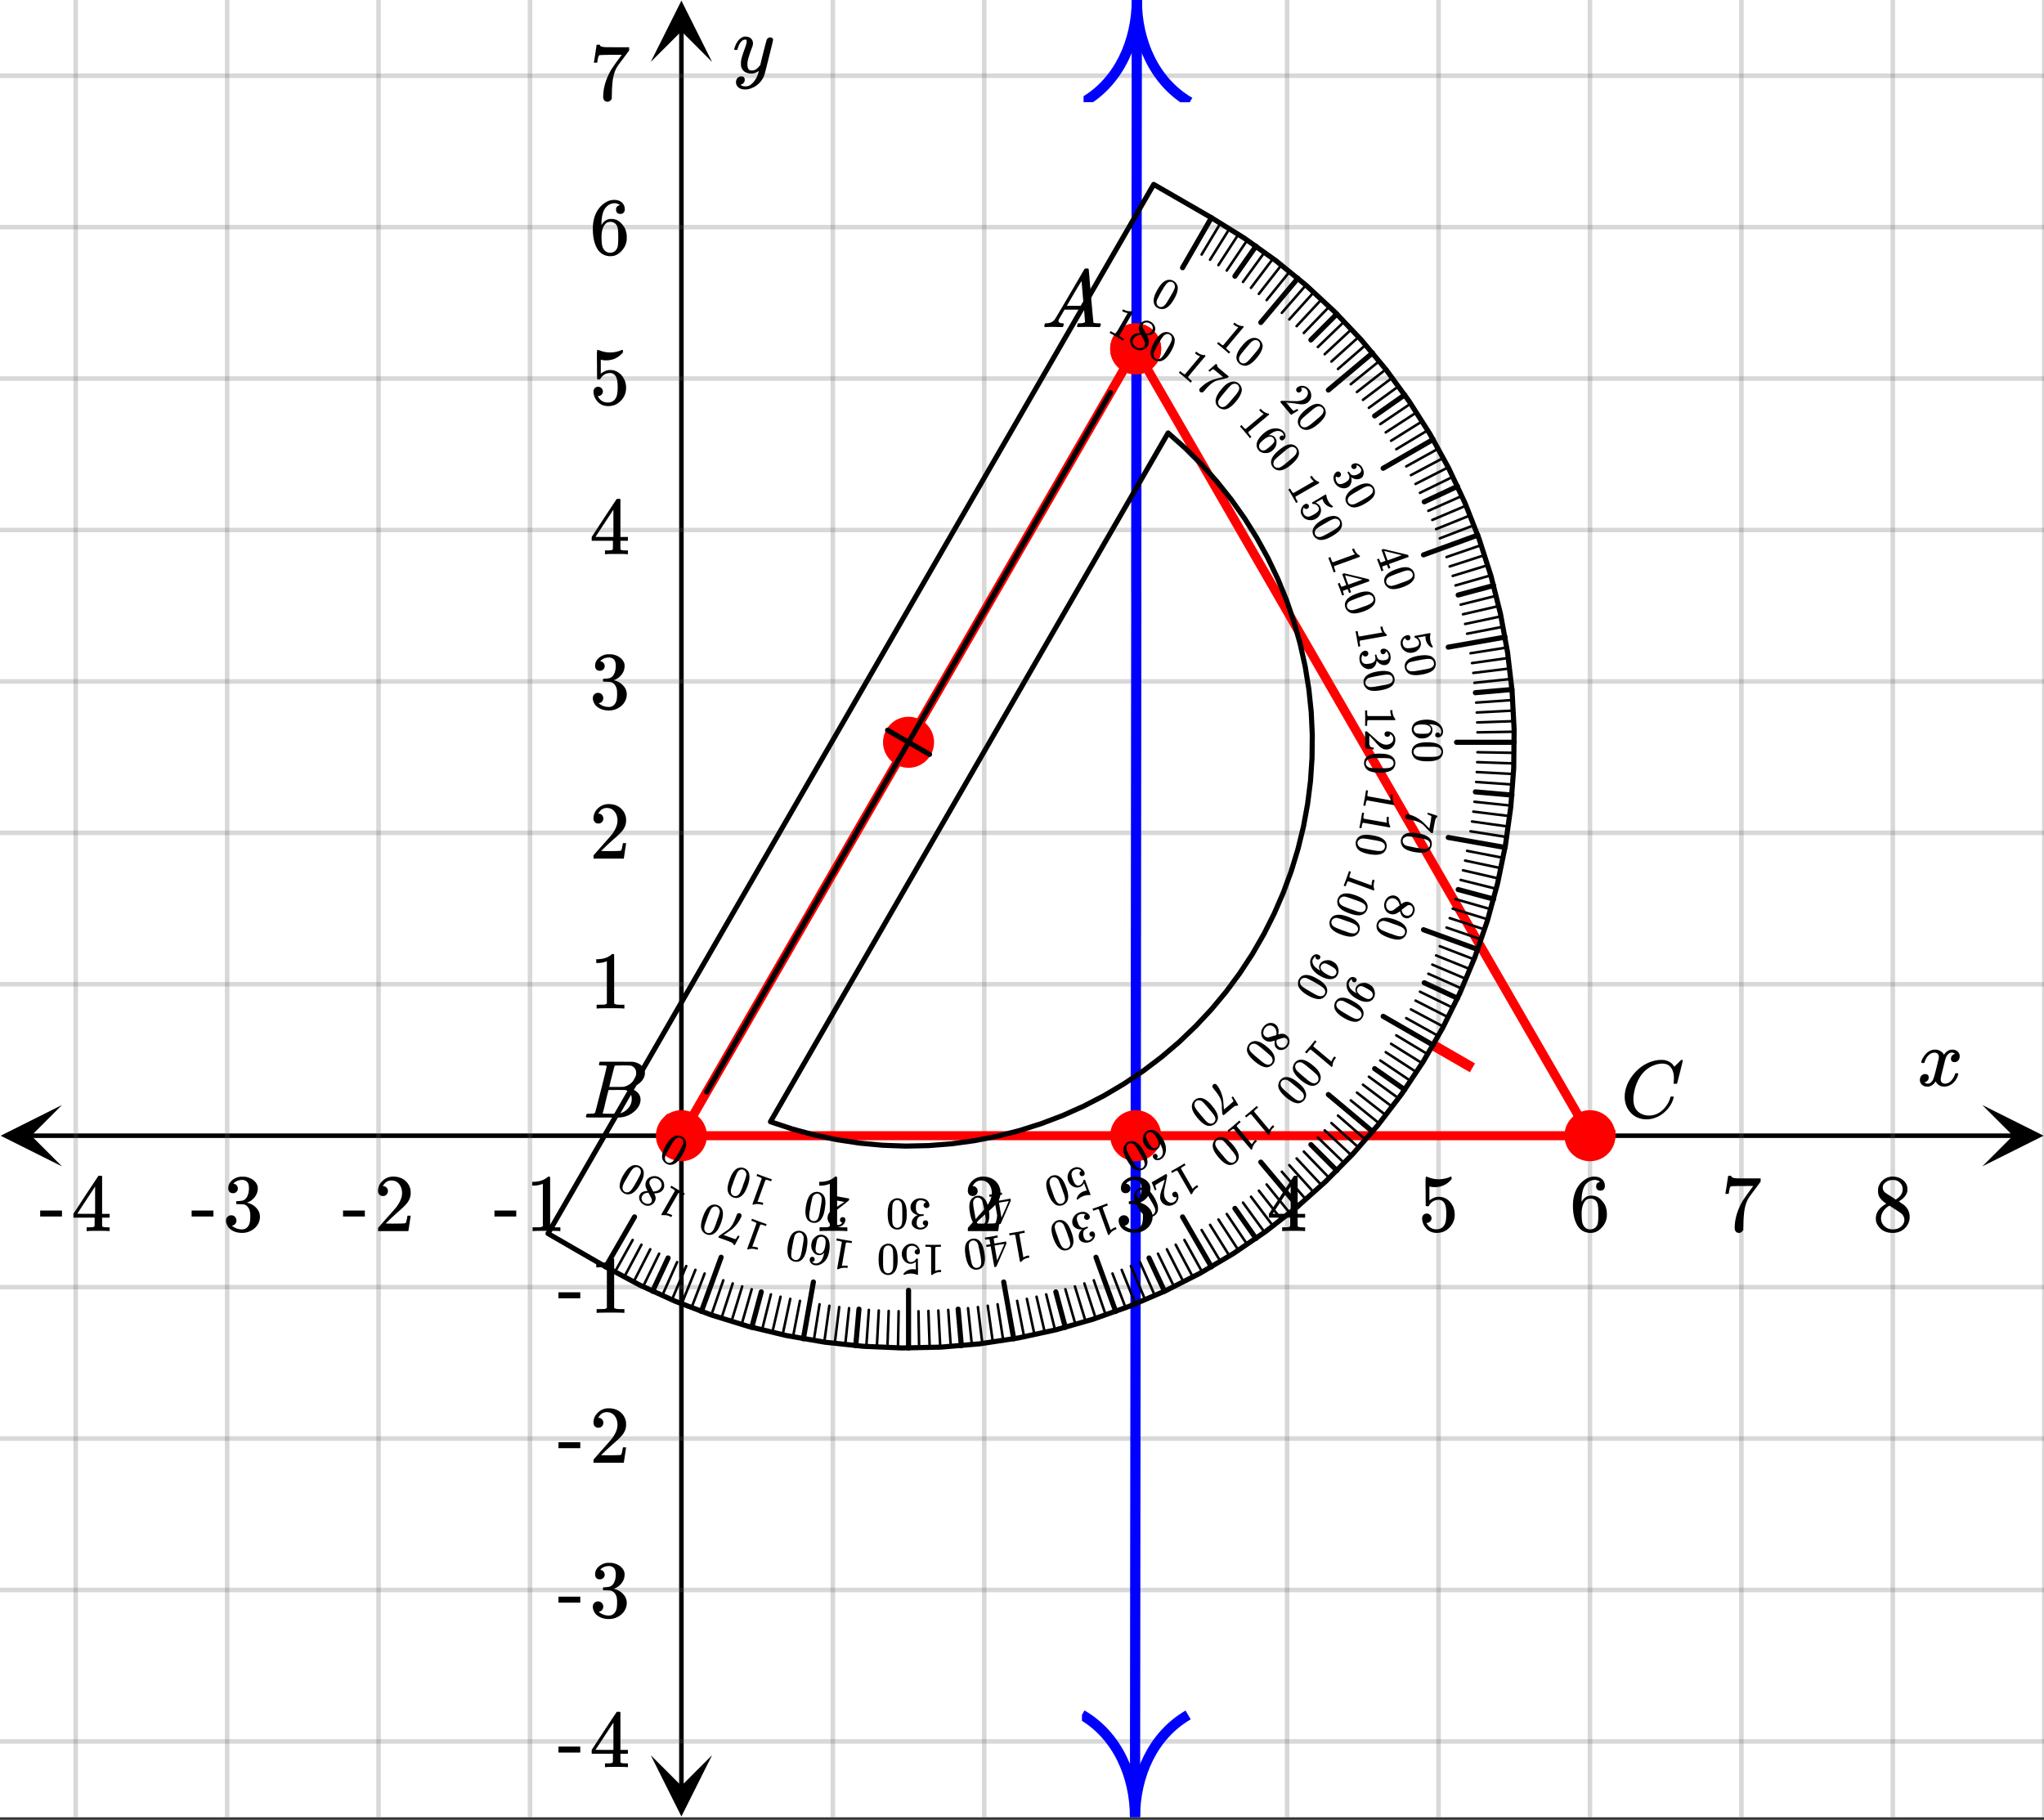
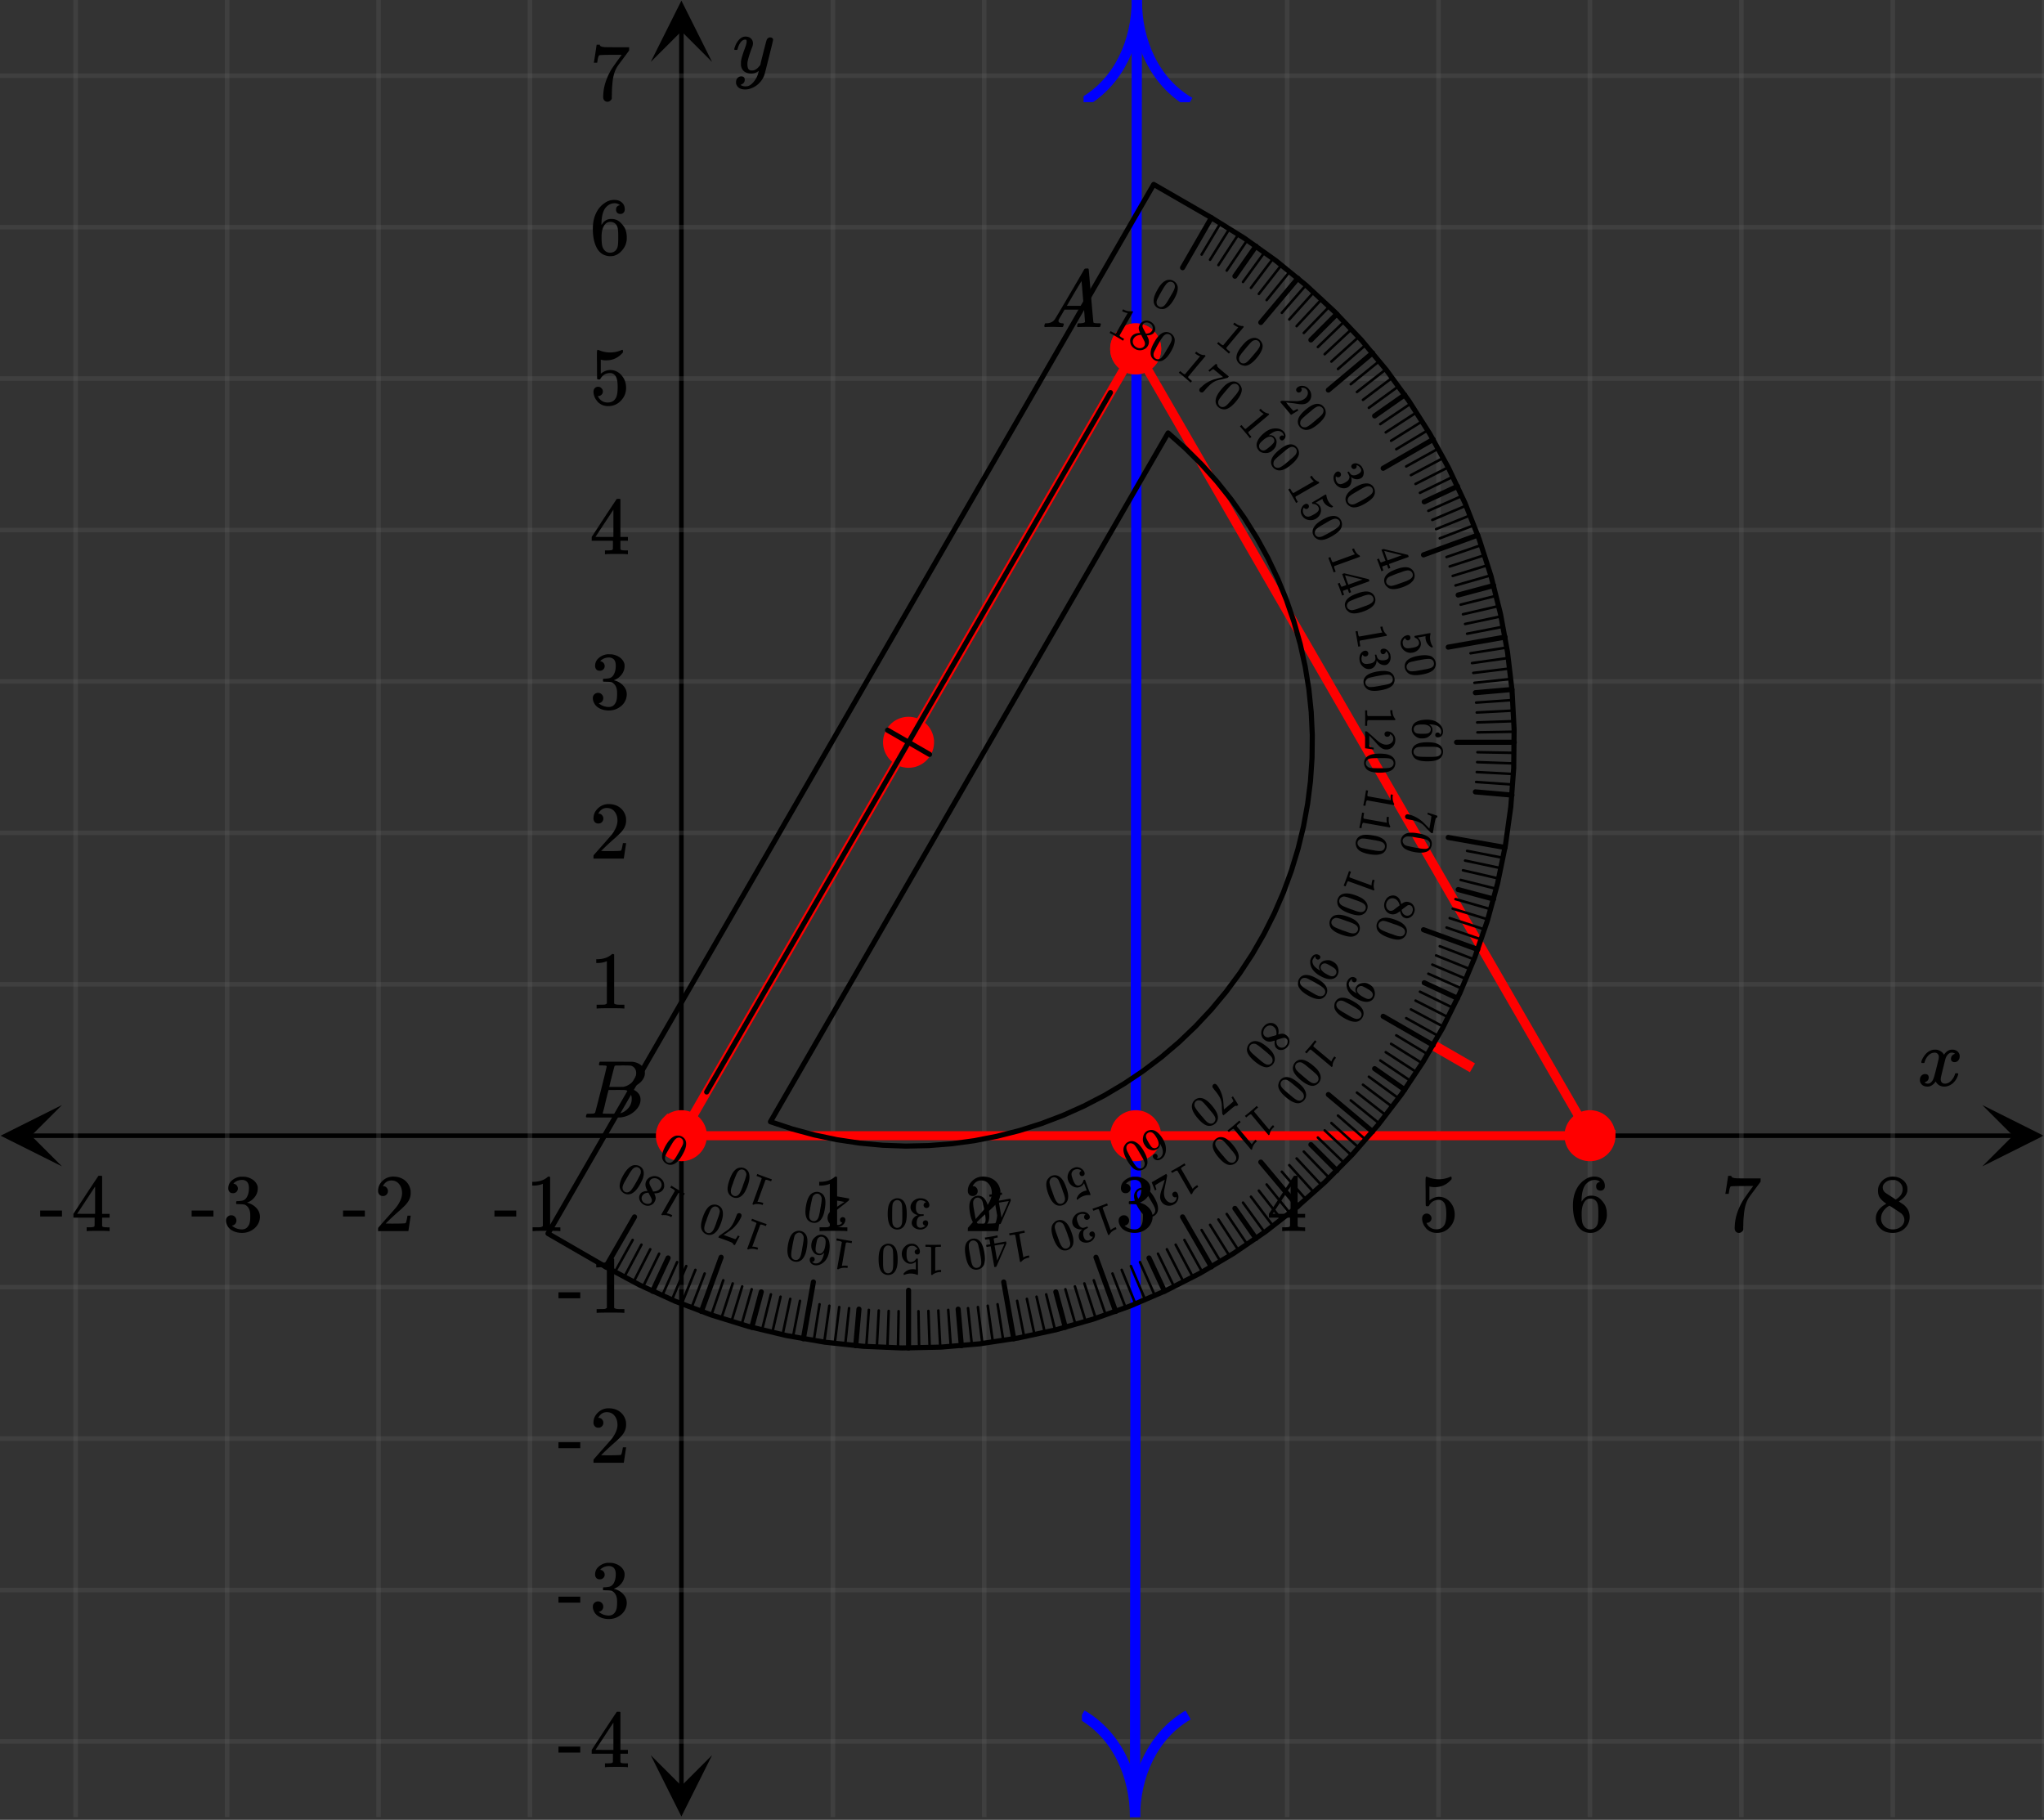
<svg xmlns="http://www.w3.org/2000/svg" xmlns:xlink="http://www.w3.org/1999/xlink" width="449.28" height="400" viewBox="0 0 336.96 300">
  <rect x="0" y="0" width="336.96" height="300" fill="#333333" stroke="none" />
  <defs>
    <symbol overflow="visible" id="m">
      <path d="M3.89-8.469c0-.008-.007-.02-.015-.031a.084.084 0 0 0-.047-.016.311.311 0 0 1-.062-.03.156.156 0 0 0-.079-.017c-.03-.007-.062-.015-.093-.015h-.219a.516.516 0 0 0-.125-.016h-.531c-.043-.008-.074-.039-.094-.094-.012-.019-.008-.097.016-.234.039-.164.082-.258.125-.281h1.75c2.332 0 3.562.008 3.687.015.613.094 1.098.313 1.453.657.352.344.531.746.531 1.203 0 .312-.085.617-.25.906-.199.367-.515.695-.953.984-.437.293-.89.485-1.359.579l-.14.046c.593.086 1.07.293 1.437.625.363.336.547.747.547 1.235 0 .648-.297 1.258-.89 1.828a4.026 4.026 0 0 1-2.47 1.11C6.047-.005 5.098 0 3.266 0 1.46 0 .55-.008.53-.031.488-.051.47-.086.47-.141c0-.062.008-.125.031-.187.04-.164.086-.258.14-.281a.954.954 0 0 1 .204-.016h.078c.238 0 .504-.008.797-.031.133-.031.222-.086.265-.172.02-.031.344-1.274.97-3.735.624-2.468.937-3.769.937-3.906zm4.86 1.14c0-.312-.078-.57-.234-.78a1.131 1.131 0 0 0-.625-.438c-.063-.02-.48-.035-1.25-.047-.18 0-.368.008-.563.016h-.64c-.125.012-.211.043-.25.094-.024.043-.172.609-.454 1.703-.273 1.093-.414 1.672-.421 1.734h1.093c.727 0 1.145-.004 1.25-.016.375-.07.723-.222 1.047-.453.332-.226.586-.504.766-.828.187-.332.281-.66.281-.984zm-.734 4.235c0-.394-.106-.722-.313-.984a1.208 1.208 0 0 0-.797-.453c-.054-.008-.43-.016-1.125-.016-1.062 0-1.593.008-1.593.016 0 .023-.086.351-.25.984a121.9 121.9 0 0 0-.454 1.906l-.25.938c0 .043.051.062.157.062.113 0 .476.008 1.093.016.801 0 1.235-.004 1.297-.016.582-.062 1.098-.32 1.547-.78a2.279 2.279 0 0 0 .688-1.673zm0 0" />
    </symbol>
    <symbol overflow="visible" id="n">
-       <path d="M8.781-6.484c0-.75-.168-1.336-.5-1.766-.324-.426-.793-.64-1.406-.64-.48 0-.996.117-1.547.343-.969.418-1.73 1.117-2.281 2.094-.492.867-.805 1.887-.938 3.062V-3c0 1.031.336 1.773 1.016 2.219.438.304.969.453 1.594.453.343 0 .718-.07 1.125-.219.531-.219 1.008-.57 1.437-1.062.426-.5.723-1.04.89-1.625.032-.114.056-.18.079-.204.031-.019.102-.03.219-.03.187 0 .281.038.281.109 0 .023-.012.07-.031.14-.211.805-.64 1.524-1.297 2.156C6.773-.425 6.05-.016 5.25.173a3.756 3.756 0 0 1-.953.125C3.367.297 2.594.03 1.969-.5A3.566 3.566 0 0 1 .766-2.516a3.733 3.733 0 0 1-.094-.875c0-1.082.336-2.132 1.015-3.156a7.267 7.267 0 0 1 1.5-1.64 6.098 6.098 0 0 1 1.97-1.063c.53-.164 1.015-.25 1.452-.25.32 0 .508.008.563.016.539.093.992.32 1.36.671l.109.141c.05.074.097.137.14.188.04.054.067.078.078.078.032 0 .149-.114.36-.344.062-.05.129-.113.203-.188l.219-.218a.722.722 0 0 1 .14-.14l.203-.204h.079c.124 0 .187.031.187.094 0 .031-.148.648-.438 1.844a166.04 166.04 0 0 0-.484 1.89.239.239 0 0 1-.078.094.858.858 0 0 1-.234.016h-.204a.936.936 0 0 1-.093-.094c0-.008.008-.086.031-.235.02-.175.031-.375.031-.593zm0 0" />
-     </symbol>
+       </symbol>
    <symbol overflow="visible" id="o">
      <path d="M.563 0C.5-.063.469-.11.469-.14c0-.04.015-.118.047-.235.03-.113.054-.18.078-.203L.64-.625h.203c.625-.02 1.082-.242 1.375-.672.05-.05.863-1.422 2.437-4.11A452.554 452.554 0 0 0 7.046-9.5c.052-.07.095-.113.126-.125.039-.02.144-.031.312-.031h.235c.05.086.078.133.078.14l.375 4.344c.25 2.906.383 4.375.406 4.406.04.094.332.141.875.141.094 0 .16.008.203.016.04 0 .07.011.094.03a.111.111 0 0 1 .047.095.983.983 0 0 1-.047.187 1.032 1.032 0 0 1-.078.25C9.648-.016 9.594 0 9.5 0c-.168 0-.438-.004-.813-.016-.374-.007-.671-.015-.89-.015-.844 0-1.399.011-1.656.031h-.172a.365.365 0 0 1-.094-.11c0-.019.016-.1.047-.25.031-.124.055-.195.078-.218l.047-.047h.281c.477-.008.766-.082.86-.219L7.03-2.875H3.813l-.454.781c-.324.543-.492.836-.5.875a.524.524 0 0 0-.046.203c0 .23.203.36.609.391.176 0 .265.047.265.14a.583.583 0 0 1-.046.188.754.754 0 0 1-.094.25C3.523-.016 3.473 0 3.39 0c-.157 0-.403-.004-.735-.016-.336-.007-.586-.015-.75-.015C1.258-.031.848-.02.672 0zm6.39-3.5c0-.102-.058-.805-.172-2.11-.105-1.3-.164-1.956-.172-1.968L6.25-7c-.148.242-.434.719-.86 1.438L4.189-3.5H6.952zm0 0" />
    </symbol>
    <symbol overflow="visible" id="p">
      <path d="M.781-3.75C.727-3.8.703-3.848.703-3.89c.031-.25.172-.563.422-.938.414-.633.941-1.004 1.578-1.11.133-.007.235-.015.297-.015.313 0 .598.086.86.25.269.156.46.355.578.594.113-.157.187-.25.218-.282.332-.375.711-.562 1.14-.562.364 0 .661.105.891.312.227.211.344.465.344.766 0 .281-.078.516-.234.703a.776.776 0 0 1-.625.281.64.64 0 0 1-.422-.14.521.521 0 0 1-.156-.39c0-.415.222-.696.672-.845a.58.58 0 0 0-.141-.093.705.705 0 0 0-.39-.094.91.91 0 0 0-.266.031c-.336.149-.586.445-.75.89-.032.075-.164.579-.39 1.516-.231.93-.356 1.45-.376 1.563a1.827 1.827 0 0 0-.047.406c0 .211.063.383.188.516.125.125.289.187.5.187.383 0 .726-.16 1.031-.484.3-.32.508-.676.625-1.063.02-.082.04-.129.063-.14.03-.02.109-.031.234-.031.164 0 .25.039.25.109 0 .012-.012.058-.031.14-.149.563-.461 1.055-.938 1.47-.43.323-.875.484-1.344.484-.625 0-1.101-.282-1.421-.844-.262.406-.594.68-1 .812-.086.02-.2.032-.344.032-.524 0-.89-.188-1.11-.563a.953.953 0 0 1-.14-.531c0-.27.078-.5.234-.688a.798.798 0 0 1 .625-.28c.395 0 .594.187.594.562 0 .336-.164.574-.484.718a.359.359 0 0 1-.063.047l-.078.031c-.012.012-.024.016-.031.016h-.032c0 .031.063.074.188.125a.817.817 0 0 0 .36.078c.32 0 .597-.203.827-.61.102-.163.282-.75.532-1.75.05-.206.109-.437.171-.687.063-.257.11-.457.141-.593.031-.133.05-.211.063-.235a2.86 2.86 0 0 0 .078-.531.678.678 0 0 0-.188-.5.613.613 0 0 0-.484-.203c-.406 0-.762.156-1.063.469a2.562 2.562 0 0 0-.609 1.078c-.012.074-.031.12-.063.14a.752.752 0 0 1-.218.016zm0 0" />
    </symbol>
    <symbol overflow="visible" id="z">
      <path d="M6.234-5.813c.125 0 .227.04.313.11.094.062.14.152.14.266 0 .117-.226 1.058-.671 2.828C5.578-.836 5.328.133 5.266.312a3.459 3.459 0 0 1-.688 1.22 3.641 3.641 0 0 1-1.11.874c-.491.239-.945.36-1.359.36-.687 0-1.152-.22-1.39-.657-.094-.125-.14-.304-.14-.53 0-.306.085-.544.265-.72.187-.168.379-.25.578-.25.394 0 .594.188.594.563 0 .332-.157.578-.47.734a.298.298 0 0 1-.062.032.295.295 0 0 0-.078.03c-.011.009-.023.016-.031.016L1.328 2c.031.05.129.11.297.172.133.05.273.078.422.078h.11c.155 0 .273-.012.359-.031.332-.094.648-.324.953-.688A3.69 3.69 0 0 0 4.188.25c.093-.3.14-.477.14-.531 0-.008-.012-.004-.031.015a.358.358 0 0 1-.078.047c-.336.239-.703.36-1.11.36-.46 0-.84-.106-1.14-.313-.293-.219-.48-.531-.563-.937a2.932 2.932 0 0 1-.015-.407c0-.218.007-.382.03-.5.063-.394.266-1.054.61-1.984.196-.531.297-.898.297-1.11a.838.838 0 0 0-.031-.265c-.024-.05-.074-.078-.156-.078h-.063c-.21 0-.406.094-.594.281-.293.293-.511.727-.656 1.297 0 .012-.008.027-.015.047a.188.188 0 0 1-.032.047l-.015.015c-.012.012-.028.016-.047.016h-.36C.305-3.8.281-3.836.281-3.86a.97.97 0 0 1 .047-.203c.188-.625.469-1.113.844-1.468.3-.282.617-.422.953-.422.383 0 .688.105.906.312.227.2.344.485.344.86-.023.168-.04.261-.047.281 0 .055-.07.246-.203.578-.367 1-.586 1.735-.656 2.203a1.857 1.857 0 0 0-.016.297c0 .344.05.61.156.797.114.18.313.266.594.266.207 0 .406-.051.594-.157a1.84 1.84 0 0 0 .422-.328c.093-.101.21-.242.36-.422a32.833 32.833 0 0 1 .25-1.063c.093-.35.175-.687.25-1 .343-1.35.534-2.062.577-2.124a.592.592 0 0 1 .578-.36zm0 0" />
    </symbol>
    <symbol overflow="visible" id="q">
      <path d="M5.61 0c-.157-.031-.872-.047-2.141-.047C2.207-.047 1.5-.03 1.344 0h-.157v-.625h.344c.52 0 .86-.008 1.016-.031.07-.008.18-.067.328-.172v-6.969c-.023 0-.059.016-.11.047a4.134 4.134 0 0 1-1.39.25h-.25v-.625h.25c.758-.02 1.39-.188 1.89-.5a2.46 2.46 0 0 0 .422-.313c.008-.03.063-.046.157-.046a.36.36 0 0 1 .234.078v8.078c.133.137.43.203.89.203h.798V0zm0 0" />
    </symbol>
    <symbol overflow="visible" id="r">
      <path d="M1.484-5.781c-.25 0-.449-.078-.593-.235a.872.872 0 0 1-.22-.609c0-.645.243-1.195.735-1.656a2.46 2.46 0 0 1 1.766-.703c.77 0 1.41.21 1.922.625.508.418.82.964.937 1.64.008.168.016.32.016.453 0 .524-.156 1.012-.469 1.47-.25.374-.758.89-1.516 1.546-.324.281-.777.695-1.359 1.234l-.781.766 1.016.016c1.414 0 2.164-.024 2.25-.079.039-.007.085-.101.14-.28.031-.095.094-.4.188-.923v-.03h.53v.03l-.374 2.47V0h-5v-.25c0-.188.008-.29.031-.313.008-.007.383-.437 1.125-1.28.977-1.095 1.61-1.813 1.89-2.157.602-.82.907-1.57.907-2.25 0-.594-.156-1.086-.469-1.484-.312-.407-.746-.61-1.297-.61-.523 0-.945.235-1.265.703-.024.032-.047.079-.078.141a.274.274 0 0 0-.047.078c0 .012.02.016.062.016a.68.68 0 0 1 .547.25.801.801 0 0 1 .219.562c0 .23-.078.422-.235.578a.76.76 0 0 1-.578.235zm0 0" />
    </symbol>
    <symbol overflow="visible" id="s">
      <path d="M1.719-6.25c-.25 0-.446-.07-.578-.219a.863.863 0 0 1-.204-.593c0-.508.196-.938.594-1.282a2.566 2.566 0 0 1 1.407-.625h.203c.312 0 .507.008.593.016.301.043.602.137.907.281.593.305.968.727 1.125 1.266.02.093.03.218.03.375 0 .523-.167.996-.5 1.422-.323.418-.73.714-1.218.89-.055.024-.055.04 0 .047.008 0 .05.012.125.031.55.157 1.016.446 1.39.86.376.418.563.89.563 1.422 0 .367-.086.718-.25 1.062-.218.461-.574.84-1.062 1.14-.492.302-1.04.454-1.64.454-.595 0-1.122-.125-1.579-.375-.46-.25-.766-.586-.922-1.016a1.45 1.45 0 0 1-.14-.656c0-.25.082-.453.25-.61a.831.831 0 0 1 .609-.25c.25 0 .453.087.61.25.163.169.25.372.25.61 0 .21-.063.39-.188.547a.768.768 0 0 1-.469.281l-.094.031c.489.407 1.047.61 1.672.61.5 0 .875-.239 1.125-.719.156-.29.234-.742.234-1.36v-.265c0-.852-.292-1.426-.875-1.719-.124-.05-.398-.082-.812-.093l-.563-.016-.046-.031c-.024-.02-.032-.086-.032-.204 0-.113.008-.18.032-.203.03-.03.054-.046.078-.046.25 0 .508-.02.781-.063.395-.05.695-.27.906-.656.207-.395.313-.867.313-1.422 0-.582-.157-.973-.469-1.172a1.131 1.131 0 0 0-.64-.188c-.45 0-.844.122-1.188.36l-.125.094a.671.671 0 0 0-.094.109l-.047.047a.88.88 0 0 0 .094.031c.176.024.328.11.453.266.125.148.188.32.188.515a.715.715 0 0 1-.235.547.76.76 0 0 1-.562.219zm0 0" />
    </symbol>
    <symbol overflow="visible" id="t">
      <path d="M6.234 0c-.125-.031-.71-.047-1.75-.047-1.074 0-1.671.016-1.796.047h-.126v-.625h.422c.383-.008.618-.031.704-.063a.286.286 0 0 0 .171-.14c.008-.008.016-.25.016-.719v-.672h-3.5v-.625l2.031-3.11A431.58 431.58 0 0 1 4.5-9.108c.02-.008.113-.016.281-.016h.25l.078.078v6.203h1.235v.625H5.109V-.89a.25.25 0 0 0 .079.157c.07.062.328.101.765.109h.39V0zm-2.28-2.844v-4.5L1-2.859l1.469.015zm0 0" />
    </symbol>
    <symbol overflow="visible" id="u">
      <path d="M1.438-2.89a.72.72 0 0 1 .546.234.72.72 0 0 1 .235.547c0 .21-.078.386-.235.53a.73.73 0 0 1-.515.22h-.094l.047.062c.133.293.336.531.61.719.28.187.609.281.984.281.644 0 1.101-.27 1.375-.812.175-.332.265-.907.265-1.72 0-.925-.125-1.55-.375-1.874-.23-.3-.515-.453-.86-.453-.698 0-1.23.308-1.593.922a.312.312 0 0 1-.094.125.761.761 0 0 1-.203.015c-.148 0-.23-.031-.25-.093-.023-.032-.031-.817-.031-2.36 0-.258-.008-.57-.016-.937v-.72c0-.5.032-.75.094-.75a.047.047 0 0 1 .047-.03l.25.078a4.646 4.646 0 0 0 3.625-.016.402.402 0 0 1 .172-.062c.07 0 .11.086.11.25v.171C4.8-7.686 3.878-7.25 2.765-7.25c-.282 0-.532-.023-.75-.078l-.141-.031v2.312c.508-.406 1.035-.61 1.578-.61.164 0 .348.024.547.063.602.157 1.094.5 1.469 1.032.383.523.578 1.14.578 1.859 0 .812-.29 1.515-.86 2.11-.562.593-1.261.89-2.093.89C2.52.297 2.035.14 1.64-.172a1.618 1.618 0 0 1-.438-.453C.93-.945.758-1.348.687-1.828c0-.02-.007-.055-.015-.11v-.14c0-.25.07-.445.219-.594a.745.745 0 0 1 .546-.219zm0 0" />
    </symbol>
    <symbol overflow="visible" id="v">
      <path d="M5.031-8.11c-.199-.195-.48-.304-.843-.328-.625 0-1.153.274-1.579.813-.418.586-.625 1.492-.625 2.719L2-4.86l.11-.172c.363-.54.859-.813 1.484-.813.414 0 .781.09 1.094.266a2.6 2.6 0 0 1 .64.547c.219.242.395.492.531.75.196.449.297.933.297 1.453v.234c0 .211-.027.403-.078.578-.105.532-.383 1.032-.828 1.5-.387.407-.82.66-1.297.766a2.688 2.688 0 0 1-.547.047c-.168 0-.32-.016-.453-.047-.668-.125-1.2-.484-1.594-1.078C.83-1.66.563-2.79.563-4.218c0-.97.171-1.817.515-2.548.344-.726.82-1.296 1.438-1.703a2.62 2.62 0 0 1 1.562-.515c.531 0 .953.14 1.266.421.32.282.484.665.484 1.141 0 .23-.07.414-.203.547-.125.137-.297.203-.516.203-.218 0-.398-.062-.53-.187-.126-.125-.188-.301-.188-.532 0-.406.21-.644.64-.718zm-.593 3.235a1.18 1.18 0 0 0-.97-.484c-.335 0-.605.105-.812.312C2.22-4.597 2-3.883 2-2.907c0 .794.05 1.345.156 1.657.094.273.242.5.453.688.22.187.477.28.782.28.457 0 .804-.171 1.046-.515.133-.187.22-.41.25-.672.04-.258.063-.64.063-1.14v-.422c0-.508-.023-.895-.063-1.156a1.566 1.566 0 0 0-.25-.688zm0 0" />
    </symbol>
    <symbol overflow="visible" id="w">
      <path d="M.734-6.172C.742-6.192.82-6.68.97-7.64l.219-1.453c0-.008.085-.015.265-.015h.266v.046c0 .094.066.172.203.235.133.062.367.105.703.125.344.012 1.102.015 2.281.015h1.64v.532l-.921 1.25c-.137.187-.293.398-.469.625l-.39.531a7.378 7.378 0 0 0-.157.234c-.468.73-.746 1.704-.828 2.922-.043.375-.07.883-.078 1.516 0 .125-.008.258-.015.39v.438a.62.62 0 0 1-.266.375.674.674 0 0 1-.438.172.692.692 0 0 1-.53-.219c-.126-.144-.188-.351-.188-.625 0-.125.015-.379.046-.765.133-1.208.555-2.426 1.266-3.657.176-.281.55-.82 1.125-1.625l.625-.843h-1.25c-1.574 0-2.398.027-2.469.078-.043.023-.093.12-.156.296a3.92 3.92 0 0 0-.125.625c-.023.157-.039.247-.047.266v.031H.734zm0 0" />
    </symbol>
    <symbol overflow="visible" id="x">
      <path d="M2.313-4.516c-.438-.289-.778-.593-1.016-.906-.242-.312-.36-.723-.36-1.234 0-.383.07-.707.22-.969.195-.406.488-.734.874-.984.383-.25.82-.375 1.313-.375.613 0 1.144.164 1.594.484.445.324.722.734.828 1.234.007.055.015.164.015.329 0 .199-.008.328-.015.39-.137.594-.547 1.11-1.235 1.547l-.156.11c.5.343.758.523.781.53.664.544 1 1.215 1 2.016 0 .73-.265 1.356-.797 1.875-.53.508-1.199.766-2 .766C2.254.297 1.441-.11.922-.922c-.23-.32-.344-.71-.344-1.172 0-.976.578-1.785 1.735-2.422zM5-6.922c0-.383-.125-.71-.375-.984a1.69 1.69 0 0 0-.922-.516h-.437c-.48 0-.883.164-1.204.485-.23.21-.343.453-.343.734 0 .387.164.695.5.922.039.043.328.23.86.562l.78.516c.008-.008.067-.047.172-.11a2.95 2.95 0 0 0 .25-.187C4.758-5.883 5-6.36 5-6.922zM1.437-2.109c0 .523.192.96.579 1.312a2.01 2.01 0 0 0 1.359.516c.363 0 .695-.07 1-.219.3-.156.531-.36.688-.61.144-.226.218-.472.218-.734 0-.383-.156-.726-.468-1.031-.075-.07-.45-.328-1.125-.766l-.407-.265C3.133-4 3.02-4.07 2.937-4.125l-.109-.063-.156.079c-.563.367-.938.812-1.125 1.343-.074.243-.11.461-.11.657zm0 0" />
    </symbol>
    <symbol overflow="visible" id="y">
      <path d="M.14-2.406v-.985h3.594v.985zm0 0" />
    </symbol>
    <symbol overflow="visible" id="A">
      <path d="M-2.688-1.563c.063.055.399.258 1 .61.618.355.961.547 1.032.578l.094.047-.172.297-.188-.11a8.797 8.797 0 0 0-.5-.265h-.187l-1.938 3.36h.063c.242.038.492.124.75.25l.109.077-.172.297-.11-.078c-.374-.188-.726-.273-1.062-.25a.487.487 0 0 0-.281.016c-.02.007-.05 0-.094-.032a.27.27 0 0 1-.093-.093l1.109-1.938L-2.203-.75c-.02-.094-.133-.203-.344-.328l-.219-.125-.187-.11.172-.296zm0 0" />
    </symbol>
    <symbol overflow="visible" id="B">
      <path d="M-2.36 1.531c.126.25.204.485.235.703.023.22-.04.454-.188.704-.101.187-.226.32-.374.406a1.286 1.286 0 0 1-.688.234 1.326 1.326 0 0 1-.734-.203c-.29-.168-.5-.39-.625-.672a1.15 1.15 0 0 1-.063-.828l.078-.14c.063-.106.106-.173.125-.204.23-.242.574-.37 1.032-.39h.109C-3.61.836-3.688.676-3.688.656c-.175-.449-.156-.863.063-1.25.2-.344.508-.566.922-.672a1.558 1.558 0 0 1 1.187.172c.532.313.797.742.797 1.282a.981.981 0 0 1-.14.64c-.27.469-.77.703-1.5.703zm-1.968.407a.787.787 0 0 0-.094.562c.043.195.14.367.297.516.031.02.105.062.219.125.219.125.46.156.719.093a.532.532 0 0 0 .359-.25.626.626 0 0 0 .015-.593 7.072 7.072 0 0 0-.25-.5l-.25-.47h-.109c-.07.009-.129.02-.172.032-.332.05-.578.211-.734.484zM-1.281.609a.922.922 0 0 0 .093-.78 1.145 1.145 0 0 0-.515-.626 1.138 1.138 0 0 0-.531-.172 1.125 1.125 0 0 0-.516.094.817.817 0 0 0-.313.297c-.101.18-.117.383-.046.61.011.062.12.288.328.687.031.07.074.148.125.234.043.094.074.164.094.219l.03.047h.11c.375-.024.68-.133.906-.328.106-.094.184-.188.235-.282zm0 0" />
    </symbol>
    <symbol overflow="visible" id="C">
      <path d="M-2.813 3.422c-.445.207-.878.191-1.296-.047a1.44 1.44 0 0 1-.657-.813 1.458 1.458 0 0 1-.03-.609c.042-.437.245-.976.609-1.61.386-.663.777-1.116 1.171-1.359.274-.187.555-.265.844-.234.25 0 .465.055.64.156.5.282.731.727.688 1.328-.02.446-.222 1.004-.61 1.672a5.107 5.107 0 0 1-.655.953 2.402 2.402 0 0 1-.704.563zm-1.5-.75a.685.685 0 0 0 .329.469c.18.101.375.125.593.062.149-.055.282-.14.407-.265.117-.126.277-.352.484-.672.023-.032.074-.121.156-.266.086-.148.153-.262.203-.344.243-.418.403-.718.485-.906.168-.293.273-.516.312-.672.032-.144.032-.3 0-.469a.707.707 0 0 0-.343-.437.636.636 0 0 0-.547-.063.817.817 0 0 0-.391.235c-.113.105-.266.304-.453.594-.102.164-.274.457-.516.875-.05.082-.117.195-.203.343-.082.145-.133.235-.156.266-.188.344-.3.598-.344.766a.89.89 0 0 0-.016.484zm0 0" />
    </symbol>
    <symbol overflow="visible" id="D">
      <path d="M-2.922-1.063c.086.043.453.184 1.11.422.656.243 1.027.371 1.109.391l.094.031-.125.328-.204-.078a5.98 5.98 0 0 0-.53-.172c-.02 0-.083.008-.188.016l-1.328 3.64c.011 0 .039-.007.078-.015.25.008.508.055.765.14l.125.047-.109.329-.125-.047c-.406-.117-.77-.149-1.094-.094a.666.666 0 0 0-.281.094c-.008.008-.035.004-.078-.016a.204.204 0 0 1-.11-.094l.766-2.093.766-2.125c-.051-.082-.192-.164-.422-.25l-.235-.094-.203-.063.125-.328zm0 0" />
    </symbol>
    <symbol overflow="visible" id="E">
      <path d="M-1.547 3.078c-.008.008-.144.254-.406.735l-.375.718c-.008 0-.067-.023-.172-.062l-.125-.047.016-.016c.023-.054 0-.11-.063-.172a1.106 1.106 0 0 0-.344-.203c-.175-.074-.57-.226-1.187-.453l-.844-.297.094-.25.703-.5c.117-.074.242-.156.375-.25.125-.086.227-.152.297-.203.074-.043.117-.07.125-.078.375-.293.71-.75 1-1.375.086-.18.187-.434.312-.766.024-.062.047-.125.079-.187.03-.07.058-.133.078-.188l.015-.062a.483.483 0 0 1 .219-.14.344.344 0 0 1 .25 0c.125.042.21.116.25.218a.603.603 0 0 1-.016.36l-.187.374a5.736 5.736 0 0 1-1.344 1.672c-.164.114-.469.328-.906.64l-.485.313.657.235c.824.3 1.25.453 1.281.453.031-.012.078-.059.14-.14a2.265 2.265 0 0 0 .266-.438v-.016l.297.11zm0 0" />
    </symbol>
    <symbol overflow="visible" id="F">
      <path d="M-2.172 3.86c-.406.288-.832.35-1.281.187a1.418 1.418 0 0 1-.781-.688 1.625 1.625 0 0 1-.157-.593c-.02-.438.094-1 .344-1.688.262-.73.559-1.242.89-1.547.243-.238.512-.367.813-.39a1.34 1.34 0 0 1 .64.062c.544.2.845.594.907 1.188.063.445-.035 1.035-.297 1.765a6.585 6.585 0 0 1-.484 1.047 2.587 2.587 0 0 1-.594.656zm-1.625-.485a.732.732 0 0 0 .422.406c.2.07.398.063.594-.031.148-.086.265-.2.36-.344.093-.136.214-.386.358-.75.012-.031.047-.125.11-.281.055-.156.094-.29.125-.39.168-.45.281-.766.344-.954.105-.324.168-.562.187-.718a.76.76 0 0 0-.11-.454.658.658 0 0 0-.405-.375.64.64 0 0 0-.547.032.887.887 0 0 0-.344.296c-.094.126-.203.344-.328.657a21.17 21.17 0 0 0-.375.953c-.031.101-.07.234-.125.39-.063.157-.098.25-.11.282-.125.363-.191.629-.203.797a1.1 1.1 0 0 0 .047.484zm0 0" />
    </symbol>
    <symbol overflow="visible" id="G">
      <path d="M-3.063-.547c.086.031.477.11 1.172.235.688.117 1.075.18 1.157.187l.093.016-.062.343-.203-.047C-1.187.145-1.375.117-1.47.11c-.031.008-.086.032-.172.063l-.671 3.812c.011 0 .027-.007.046-.015.25-.043.516-.047.797-.016l.14.031-.062.344-.14-.031c-.414-.043-.774-.008-1.078.11a.578.578 0 0 0-.266.124c-.008.008-.035.008-.078 0a.21.21 0 0 1-.14-.062l.78-4.407c-.062-.082-.21-.148-.453-.203l-.25-.03-.203-.048.063-.344zm0 0" />
    </symbol>
    <symbol overflow="visible" id="H">
      <path d="M-3.531 3.953a.83.83 0 0 0 .422.25c.355.063.668-.031.937-.281.293-.281.5-.762.625-1.438l-.016-.03-.078.093c-.25.258-.546.36-.89.297a1.201 1.201 0 0 1-.563-.25 1.426 1.426 0 0 1-.297-.36 1.774 1.774 0 0 1-.218-.453 2.268 2.268 0 0 1-.032-.828l.032-.125c.023-.117.054-.226.093-.328.118-.273.32-.508.61-.719A1.39 1.39 0 0 1-1.828-.5c.094.023.18.047.25.078.344.137.601.387.766.75.199.508.23 1.156.093 1.938-.094.53-.265.972-.515 1.328a2.328 2.328 0 0 1-.954.797c-.289.132-.593.175-.906.125-.281-.055-.492-.172-.64-.36-.157-.18-.211-.402-.172-.672a.408.408 0 0 1 .172-.28.385.385 0 0 1 .312-.063c.117.02.2.07.25.156a.498.498 0 0 1 .063.312c-.04.227-.18.344-.422.344zm.625-1.719a.725.725 0 0 0 .5.36c.187.031.344 0 .469-.094.28-.188.468-.559.562-1.11.074-.43.094-.73.063-.906A.755.755 0 0 0-1.47.063a.662.662 0 0 0-.406-.235c-.258-.039-.473.024-.64.188a.663.663 0 0 0-.188.328c-.04.144-.086.351-.14.625l-.016.11-.032.124c-.039.281-.062.492-.062.64-.008.145.008.274.047.391zm0 0" />
    </symbol>
    <symbol overflow="visible" id="I">
      <path d="M-1.469 4.188c-.343.343-.75.472-1.218.39a1.428 1.428 0 0 1-.891-.516 1.63 1.63 0 0 1-.25-.578c-.113-.43-.11-1 .015-1.718.137-.762.344-1.329.626-1.704.199-.25.437-.414.718-.5.23-.07.45-.093.656-.062.563.105.934.438 1.11 1 .125.445.121 1.05-.016 1.813-.07.457-.164.828-.281 1.109-.113.289-.27.547-.469.765zm-1.687-.204a.729.729 0 0 0 .5.313c.21.039.398 0 .562-.125a.947.947 0 0 0 .297-.39c.074-.157.149-.423.219-.798.012-.03.031-.132.062-.296a6.5 6.5 0 0 1 .063-.391c.086-.48.14-.82.172-1.016a4.24 4.24 0 0 0 .047-.75.874.874 0 0 0-.172-.422.638.638 0 0 0-.453-.312.702.702 0 0 0-.547.14.751.751 0 0 0-.297.329c-.063.144-.125.39-.188.734-.05.188-.117.52-.203 1-.02.094-.039.223-.062.39-.031.165-.051.266-.063.297-.05.383-.07.665-.062.844 0 .176.043.328.125.453zm0 0" />
    </symbol>
    <symbol overflow="visible" id="J">
      <path d="M-1.375 3.016c.148.02.25.082.313.187a.53.53 0 0 1 .046.344 1.207 1.207 0 0 1-.546.844 1.349 1.349 0 0 1-1.032.203c-.426-.074-.758-.25-1-.532a1.424 1.424 0 0 1-.36-.968c.013-.086.024-.164.032-.235.055-.293.188-.546.406-.765.18-.188.508-.43.985-.719.199-.117.484-.297.86-.547l.5-.328-.548-.11C-2.5.255-2.91.192-2.953.204c-.02.008-.055.063-.11.156-.03.051-.093.211-.187.485l-.016.031-.296-.047.015-.031.438-1.328v-.016l2.734.485-.031.14c-.008.102-.02.16-.031.172-.008.008-.254.207-.735.594-.644.5-1.062.828-1.25.984-.406.395-.644.781-.719 1.156-.05.32-.007.602.125.844.125.25.34.399.641.453.281.051.54-.031.766-.25a.318.318 0 0 1 .062-.078c.024-.023.031-.039.031-.047 0 0-.015-.008-.046-.015a.357.357 0 0 1-.266-.188.446.446 0 0 1-.063-.328.445.445 0 0 1 .172-.281.418.418 0 0 1 .344-.078zm0 0" />
    </symbol>
    <symbol overflow="visible" id="K">
      <path d="M-3.11 0c.087.008.481.016 1.188.016.7 0 1.09-.008 1.172-.016h.094v.344H-.86c-.282 0-.47.004-.563.015a.795.795 0 0 0-.172.094v3.875c.012 0 .032-.012.063-.031.23-.086.484-.133.765-.14h.141V4.5h-.14c-.415.02-.766.117-1.047.297a.61.61 0 0 0-.235.172c-.008.008-.035.015-.078.015a.234.234 0 0 1-.14-.046V.452C-2.336.38-2.5.343-2.75.343h-.453V0zm0 0" />
    </symbol>
    <symbol overflow="visible" id="L">
      <path d="M-.797 1.61a.433.433 0 0 1-.312-.126.433.433 0 0 1-.125-.312.38.38 0 0 1 .14-.297A.387.387 0 0 1-.812.75h.046L-.78.719a.915.915 0 0 0-.344-.39.947.947 0 0 0-.547-.157c-.351 0-.61.144-.766.437-.093.188-.14.508-.14.97 0 .507.07.85.203 1.03.125.164.281.25.469.25a.96.96 0 0 0 .89-.515c.024-.031.043-.055.063-.063h.094c.093 0 .14.008.14.031.012.02.016.458.016 1.313 0 .156.008.332.015.531v.39c0 .282-.015.423-.046.423-.008.008-.02.015-.032.015l-.125-.046a2.815 2.815 0 0 0-1-.188 2.59 2.59 0 0 0-1.015.203.26.26 0 0 1-.11.031c-.03 0-.046-.046-.046-.14V4.75c.398-.48.906-.719 1.53-.719.157 0 .298.016.423.047l.062.016V2.797c-.281.226-.57.344-.875.344-.094 0-.191-.012-.297-.032a1.397 1.397 0 0 1-.812-.578A1.676 1.676 0 0 1-3.36 1.5c0-.45.164-.84.484-1.172.313-.332.7-.5 1.156-.5.313 0 .586.09.813.266a.76.76 0 0 1 .234.25c.156.176.258.398.297.672v.14a.483.483 0 0 1-.11.328.427.427 0 0 1-.312.125zm0 0" />
    </symbol>
    <symbol overflow="visible" id="M">
      <path d="M-.719 4.375c-.281.406-.66.61-1.14.61-.364 0-.688-.126-.97-.376a1.524 1.524 0 0 1-.343-.515c-.176-.407-.265-.977-.265-1.703 0-.774.105-1.36.312-1.766.148-.293.355-.5.625-.625.21-.113.418-.172.625-.172.574 0 .996.266 1.266.797.21.406.312.992.312 1.766 0 .468-.031.851-.094 1.156-.062.3-.171.578-.328.828zm-1.687.094a.706.706 0 0 0 .531.234c.21 0 .39-.078.547-.234a.95.95 0 0 0 .219-.422c.043-.168.07-.45.078-.844v-.297V2.5c0-.48-.004-.82-.016-1.016-.008-.343-.035-.593-.078-.75a.829.829 0 0 0-.234-.39.657.657 0 0 0-.516-.219.652.652 0 0 0-.5.219.897.897 0 0 0-.234.39c-.04.157-.067.407-.079.75A26.95 26.95 0 0 0-2.703 2.5V3.203c.012.395.039.676.078.844.043.164.117.305.219.422zm0 0" />
    </symbol>
    <symbol overflow="visible" id="N">
      <path d="M-.953 3.469a.43.43 0 0 1 .328.125.47.47 0 0 1 .11.328c0 .281-.11.515-.329.703a1.515 1.515 0 0 1-.781.36h-.125c-.164 0-.273-.008-.328-.016a1.872 1.872 0 0 1-.5-.157c-.32-.167-.531-.402-.625-.703a1.257 1.257 0 0 1 .266-1c.18-.23.402-.39.671-.484.032-.012.032-.023 0-.031-.007 0-.03-.008-.062-.016a1.573 1.573 0 0 1-.781-.484 1.143 1.143 0 0 1-.313-.781c0-.211.047-.407.14-.594a1.653 1.653 0 0 1 1.5-.89c.337 0 .626.07.876.202.25.145.422.336.515.578a.75.75 0 0 1 .079.36.442.442 0 0 1-.141.344.485.485 0 0 1-.328.125.442.442 0 0 1-.344-.141.426.426 0 0 1-.14-.328c0-.117.038-.215.109-.297a.39.39 0 0 1 .25-.156L-.86.5a1.337 1.337 0 0 0-.922-.344c-.27 0-.477.13-.625.39-.082.165-.125.423-.125.766v.141c0 .477.164.797.484.953.074.031.227.051.453.063h.313l.031.015v.125c0 .051-.004.082-.016.094-.007.02-.02.031-.03.031-.145 0-.29.016-.438.047a.654.654 0 0 0-.5.36 1.671 1.671 0 0 0-.172.78c0 .333.09.552.265.657.106.07.22.11.344.11.25 0 .469-.07.656-.204.024-.011.047-.027.079-.046a.2.2 0 0 0 .046-.063l.032-.031a.115.115 0 0 0-.063-.016.34.34 0 0 1-.234-.14.456.456 0 0 1-.11-.297c0-.118.043-.215.125-.297a.418.418 0 0 1 .313-.125zm0 0" />
    </symbol>
    <symbol overflow="visible" id="O">
      <path d="M-3.063.547A52.96 52.96 0 0 0-1.89.344C-1.203.227-.816.156-.734.125l.093-.016.063.344L-.781.5c-.281.04-.469.078-.563.11-.031.007-.078.05-.14.124l.671 3.813c.012 0 .028-.016.047-.047.211-.125.454-.215.735-.266l.14-.03.063.343-.14.031c-.415.082-.743.234-.985.453a.832.832 0 0 0-.203.219c-.008.008-.035.016-.078.016a.243.243 0 0 1-.141-.016L-2.156.844c-.082-.063-.242-.07-.485-.016l-.25.031-.203.047-.062-.344zm0 0" />
    </symbol>
    <symbol overflow="visible" id="P">
      <path d="M-3.406.594c.062 0 .375-.047.937-.14.606-.106.938-.173 1-.204h.063l.062.344-.218.031c-.208.05-.336.086-.391.11-.04.007-.067.038-.078.093 0 .008.027.14.078.39l.062.376L.016 1.25l.062.328L-.75 3.5c-.55 1.27-.832 1.906-.844 1.906a.625.625 0 0 1-.14.047l-.141.016-.047-.032-.594-3.39-.687.11-.063-.329.688-.11-.063-.374c-.039-.211-.062-.328-.062-.36A.146.146 0 0 0-2.75.906c-.05-.023-.203-.015-.453.016l-.219.031-.062-.344zm1.531 1.328l.422 2.469L-.25 1.656l-.828.125zm0 0" />
    </symbol>
    <symbol overflow="visible" id="Q">
      <path d="M.063 4.438c-.22.445-.563.71-1.032.796a1.41 1.41 0 0 1-1.015-.203 1.434 1.434 0 0 1-.438-.453c-.238-.367-.422-.906-.547-1.625-.133-.762-.133-1.36 0-1.797.094-.312.262-.554.5-.718.188-.157.387-.25.594-.282.563-.105 1.027.082 1.39.563.274.363.477.926.61 1.687.07.457.102.836.094 1.14-.012.313-.063.61-.157.892zm-1.657.39a.727.727 0 0 0 .563.11.743.743 0 0 0 .5-.297.943.943 0 0 0 .14-.47c.012-.167-.007-.448-.062-.843A5.07 5.07 0 0 1-.5 3.031c-.031-.168-.055-.297-.078-.39-.082-.48-.149-.809-.203-.985-.063-.343-.125-.59-.188-.734A.784.784 0 0 0-1.28.578a.629.629 0 0 0-.547-.125.629.629 0 0 0-.453.297.785.785 0 0 0-.156.422 5.31 5.31 0 0 0 .046.766l.172 1c.024.093.047.222.078.39.024.164.04.266.047.297.074.383.149.656.219.813a.976.976 0 0 0 .281.39zm0 0" />
    </symbol>
    <symbol overflow="visible" id="R">
      <path d="M-2.922 1.063a29.59 29.59 0 0 0 1.11-.391A28.087 28.087 0 0 0-.704.25L-.61.219l.125.328-.204.078a9.17 9.17 0 0 0-.53.203c-.02.02-.063.067-.126.14L-.016 4.61c.012 0 .024-.015.047-.046.188-.157.41-.29.672-.391l.125-.047.11.328-.125.047c-.387.156-.68.363-.875.625a.645.645 0 0 0-.157.25.23.23 0 0 1-.078.031.235.235 0 0 1-.14.016l-.766-2.094-.766-2.125c-.093-.043-.254-.023-.484.063l-.235.093-.203.063-.125-.328zm0 0" />
    </symbol>
    <symbol overflow="visible" id="S">
      <path d="M.297 3.594c.125-.055.234-.055.328 0 .102.05.18.14.234.265.094.258.067.52-.078.782-.136.257-.34.46-.61.609l-.109.031c-.156.063-.257.094-.312.094-.156.04-.332.047-.531.016-.352-.043-.63-.188-.828-.438a1.04 1.04 0 0 1-.079-.187 1.25 1.25 0 0 1-.015-.844 1.35 1.35 0 0 1 .469-.672c.03-.023.03-.031 0-.031h-.079a1.49 1.49 0 0 1-.89-.188c-.281-.148-.469-.355-.563-.625-.07-.199-.093-.402-.062-.61.031-.273.148-.538.344-.796.187-.25.437-.434.75-.547.312-.117.609-.152.89-.11.281.052.512.177.688.376.086.07.148.172.187.297.051.132.047.254-.015.359a.487.487 0 0 1-.266.234.442.442 0 0 1-.36 0 .505.505 0 0 1-.25-.265.431.431 0 0 1 0-.313.397.397 0 0 1 .172-.234L-.64.766A1.282 1.282 0 0 0-1.625.75c-.258.094-.41.29-.453.594-.02.176.031.426.156.75l.047.125c.168.457.43.707.781.75.074 0 .219-.04.438-.11l.297-.109h.03c.013.008.028.05.048.125.023.05.031.082.031.094-.008.02-.02.031-.031.031-.133.05-.266.117-.39.203a.636.636 0 0 0-.345.516 1.6 1.6 0 0 0 .094.797c.117.312.274.484.469.515a.672.672 0 0 0 .375-.015A1.073 1.073 0 0 0 .5 4.53a.26.26 0 0 0 .047-.078l.015-.031C.54 4.41.52 4.41.5 4.422a.36.36 0 0 1-.281-.063.459.459 0 0 1-.203-.234.38.38 0 0 1 .015-.313c.051-.105.14-.18.266-.218zm0 0" />
    </symbol>
    <symbol overflow="visible" id="T">
      <path d="M.828 4.36c-.137.476-.43.8-.875.968a1.368 1.368 0 0 1-1.031-.031 1.655 1.655 0 0 1-.5-.375c-.313-.313-.594-.813-.844-1.5-.258-.73-.36-1.32-.297-1.766.031-.324.156-.59.375-.797.149-.18.32-.304.516-.375C-1.285.285-.797.391-.36.797c.336.3.629.816.89 1.547.164.437.27.812.313 1.125.05.312.047.61-.016.89zm-1.562.671a.711.711 0 0 0 .578.032.782.782 0 0 0 .437-.407.952.952 0 0 0 .063-.484 4.744 4.744 0 0 0-.219-.797c-.012-.031-.047-.125-.11-.281l-.124-.39c-.164-.45-.29-.767-.375-.954-.125-.324-.227-.547-.313-.672a.853.853 0 0 0-.36-.281.657.657 0 0 0-.562-.031.65.65 0 0 0-.39.375.878.878 0 0 0-.094.437c.012.156.07.399.172.734.062.188.18.504.344.954.03.101.078.234.14.39.055.156.086.25.094.281.148.364.273.614.375.75.094.145.21.258.344.344zm0 0" />
    </symbol>
    <symbol overflow="visible" id="U">
      <path d="M-.203 1.781a.372.372 0 0 1-.328 0 .455.455 0 0 1-.219-.265.419.419 0 0 1 .016-.329.381.381 0 0 1 .218-.203L-.469.97-.484.938a.897.897 0 0 0-.454-.25.989.989 0 0 0-.578.046.833.833 0 0 0-.578.672c-.02.207.055.524.219.953.168.477.344.782.531.907.18.113.356.14.532.078a.953.953 0 0 0 .656-.797c.011-.031.027-.055.047-.063a.358.358 0 0 1 .078-.046c.093-.032.144-.04.156-.016.008.008.16.414.453 1.219.05.144.113.312.188.5.082.195.132.316.156.359.094.27.125.41.094.422a.119.119 0 0 0-.032.031l-.14-.016c-.356 0-.688.055-1 .172a2.69 2.69 0 0 0-.89.547.318.318 0 0 1-.079.063c-.031.008-.063-.032-.094-.125l-.031-.078c.21-.594.605-.996 1.188-1.204a1.24 1.24 0 0 1 .406-.109h.078l-.453-1.219c-.176.313-.41.52-.703.625a2.055 2.055 0 0 1-.282.079 1.417 1.417 0 0 1-.968-.266c-.301-.2-.52-.485-.657-.86-.156-.417-.14-.84.047-1.265a1.51 1.51 0 0 1 .922-.86 1.17 1.17 0 0 1 .844-.03c.117.019.226.07.328.156.2.113.36.285.484.515.012.008.02.031.032.063.007.03.015.054.015.078.051.125.051.238 0 .343a.374.374 0 0 1-.234.22zm0 0" />
    </symbol>
    <symbol overflow="visible" id="V">
      <path d="M-2.688 1.563c.086-.032.43-.227 1.032-.579.617-.355.949-.558 1-.609l.094-.047.171.297-.187.11a3.417 3.417 0 0 0-.469.296c-.02.02-.05.07-.094.157L.797 4.546c.008 0 .02-.024.031-.063a2.29 2.29 0 0 1 .594-.5l.11-.078.171.297-.11.078c-.355.227-.605.489-.75.782a.663.663 0 0 0-.124.265c0 .008-.024.024-.063.047a.256.256 0 0 1-.156.047L-.61 3.484l-1.124-1.953c-.102-.031-.258.016-.47.14l-.218.126-.187.11-.172-.298zm0 0" />
    </symbol>
    <symbol overflow="visible" id="W">
      <path d="M.89 3.203a.45.45 0 0 1 .36-.062.47.47 0 0 1 .266.234c.175.313.21.645.109 1a1.418 1.418 0 0 1-.656.828c-.367.207-.73.281-1.094.219a1.428 1.428 0 0 1-.89-.516 1.372 1.372 0 0 1-.313-1.047c0-.25.094-.64.281-1.172.086-.218.188-.546.313-.984l.171-.562-.5.265c-.687.395-1.039.614-1.062.657a.52.52 0 0 0 .016.187c.011.063.062.223.156.484l.016.032-.25.156-.016-.031-.516-1.297-.015-.016L-.328.188l.078.124c.055.083.074.133.063.157.011.008-.047.32-.172.937-.164.79-.27 1.305-.313 1.547-.062.563 0 1.004.188 1.328.168.29.382.489.64.594.27.113.535.094.797-.063a.805.805 0 0 0 .406-.671c0-.032-.007-.075-.015-.125.008-.024.015-.04.015-.047 0 0-.015.008-.046.031a.375.375 0 0 1-.329.031.522.522 0 0 1-.312-.562.41.41 0 0 1 .219-.266zm0 0" />
    </symbol>
    <symbol overflow="visible" id="X">
      <path d="M1.563 4.14c-.032.5-.258.868-.672 1.11a1.482 1.482 0 0 1-1.032.156 1.815 1.815 0 0 1-.562-.265c-.352-.274-.711-.727-1.078-1.36-.383-.668-.586-1.226-.61-1.672-.02-.336.055-.62.22-.859.124-.21.276-.367.452-.469.5-.281 1-.258 1.5.078.395.239.785.692 1.172 1.36.227.406.39.754.485 1.047.093.3.132.593.125.875zm-1.407.938a.71.71 0 0 0 .578-.062.744.744 0 0 0 .344-.47.89.89 0 0 0-.016-.484C1.02 3.896.906 3.642.72 3.297.695 3.266.645 3.176.563 3.03a14.816 14.816 0 0 0-.204-.344c-.242-.417-.41-.71-.515-.874a4.739 4.739 0 0 0-.438-.61A.915.915 0 0 0-1 .984a.665.665 0 0 0-.563.063.743.743 0 0 0-.328.437c-.03.164-.023.32.016.47.031.155.133.378.297.671.086.188.246.488.484.906.055.082.121.196.203.344l.157.266c.21.32.375.546.5.671.117.125.242.211.39.266zm0 0" />
    </symbol>
    <symbol overflow="visible" id="Y">
      <path d="M-.172 5.297a.88.88 0 0 0 .5-.063c.3-.18.477-.453.531-.828C.9 4 .75 3.5.406 2.906l-.015-.015v.125c-.024.343-.188.601-.5.78a1.351 1.351 0 0 1-.61.188c-.125 0-.27-.027-.437-.078a1.726 1.726 0 0 1-.469-.219 1.961 1.961 0 0 1-.531-.624l-.078-.11a2.265 2.265 0 0 1-.125-.312c-.094-.282-.098-.594-.016-.938a1.315 1.315 0 0 1 .64-.906A.565.565 0 0 1-1.5.703 1.38 1.38 0 0 1-.422.766c.488.257.93.734 1.328 1.421.27.47.422.926.453 1.376.04.445-.027.851-.203 1.218a1.6 1.6 0 0 1-.625.672c-.25.145-.492.192-.719.14-.226-.042-.41-.179-.546-.405a.42.42 0 0 1-.047-.329.387.387 0 0 1 .187-.234.42.42 0 0 1 .313-.063.37.37 0 0 1 .219.204c.113.195.078.375-.11.53zm-.61-1.719c.212.082.407.07.595-.031a.682.682 0 0 0 .328-.39c.082-.325-.012-.727-.282-1.204-.218-.375-.398-.621-.546-.734A.757.757 0 0 0-1.095 1a.625.625 0 0 0-.453.078c-.226.133-.351.313-.375.531a.847.847 0 0 0 .078.407c.055.132.149.32.282.562l.125.219c.148.238.265.414.359.531a.815.815 0 0 0 .297.25zm0 0" />
    </symbol>
    <symbol overflow="visible" id="Z">
      <path d="M-2.375 2c.074-.043.383-.293.922-.75C-.922.8-.63.547-.578.484L-.5.422l.219.266-.156.125c-.22.187-.36.312-.422.375-.02.019-.04.082-.063.187l2.485 2.969a.298.298 0 0 0 .03-.063c.126-.21.286-.414.485-.61l.11-.077.218.265-.11.079c-.304.28-.507.582-.608.906a.596.596 0 0 0-.063.281c0 .008-.023.031-.063.063a.171.171 0 0 1-.125.046L0 3.531l-1.438-1.734c-.101 0-.253.078-.453.234l-.187.156-.156.141-.22-.265zm0 0" />
    </symbol>
    <symbol overflow="visible" id="aa">
      <path d="M2.266 3.813c.039.488-.121.882-.485 1.187-.281.238-.61.352-.984.344-.188 0-.39-.059-.61-.172-.394-.2-.828-.578-1.296-1.14-.489-.587-.782-1.095-.875-1.532-.07-.324-.051-.621.062-.89.094-.22.219-.4.375-.532.438-.367.934-.433 1.484-.203.415.176.868.555 1.36 1.14.3.364.523.68.672.954.156.27.254.55.297.844zM1.03 4.968a.66.66 0 0 0 .547-.157.837.837 0 0 0 .281-.53.898.898 0 0 0-.109-.47c-.074-.156-.234-.39-.484-.703-.024-.023-.09-.101-.204-.234-.105-.125-.187-.227-.25-.297a21.074 21.074 0 0 0-.656-.765 3.871 3.871 0 0 0-.531-.532.898.898 0 0 0-.453-.14.626.626 0 0 0-.531.156.677.677 0 0 0-.235.5c-.02.156.008.3.078.437.063.145.2.36.407.641.117.145.328.406.64.781l.266.297.187.235c.258.3.457.5.594.593.145.102.297.164.453.188zm0 0" />
    </symbol>
    <symbol overflow="visible" id="ab">
      <path d="M1.89 2.89c-.011.008.133.243.438.704l.422.687a.58.58 0 0 1-.125.11l-.11.093L2.5 4.47c-.031-.043-.09-.055-.172-.032-.086.02-.203.086-.36.204-.148.113-.464.379-.952.796l-.704.579-.187-.22-.063-.843a5.145 5.145 0 0 1-.015-.437c0-.157-.008-.282-.016-.375A.834.834 0 0 0 0 3.984c-.05-.48-.281-.996-.688-1.546a7.755 7.755 0 0 0-.515-.657 7.52 7.52 0 0 1-.11-.156.755.755 0 0 0-.125-.156l-.03-.047a.399.399 0 0 1-.032-.266.392.392 0 0 1 .125-.218.389.389 0 0 1 .313-.11c.105.02.203.086.296.203.055.051.137.164.25.344.368.57.618 1.242.766 2.016.02.187.05.546.094 1.078l.047.578.53-.438c.665-.562 1.005-.859 1.016-.89.02-.031.004-.102-.046-.203a4.645 4.645 0 0 0-.157-.313.391.391 0 0 1-.078-.11l-.015-.015.234-.203zm0 0" />
    </symbol>
    <symbol overflow="visible" id="ac">
      <path d="M-2 2.375c.063-.055.324-.352.781-.89.45-.532.696-.837.735-.907L-.422.5l.266.219-.125.156c-.188.219-.301.367-.344.453-.02.02-.04.082-.063.188L2.283 4a.298.298 0 0 0 .03-.063c.083-.23.211-.453.391-.671l.078-.11.266.219-.078.11c-.262.32-.418.648-.469.984a.57.57 0 0 0 0 .281.412.412 0 0 1-.063.078.23.23 0 0 1-.109.078L.625 3.47-1.109 2.03c-.102 0-.235.098-.391.297l-.156.188-.14.156-.266-.219zm0 0" />
    </symbol>
    <symbol overflow="visible" id="ad">
      <path d="M2.875 3.36c.133.476.05.898-.25 1.265a1.496 1.496 0 0 1-.906.516 1.49 1.49 0 0 1-.61-.079c-.43-.125-.921-.421-1.484-.89-.582-.492-.969-.95-1.156-1.375-.133-.305-.16-.594-.078-.875.054-.242.148-.438.28-.594C-.96.891-.488.738.095.875c.445.102.96.398 1.547.89.363.301.64.57.828.813.187.25.32.508.406.781zm-1 1.359a.785.785 0 0 0 .531-.266.682.682 0 0 0 .156-.562.904.904 0 0 0-.171-.454c-.106-.136-.305-.328-.594-.578-.024-.023-.102-.09-.234-.203-.125-.105-.227-.187-.297-.25C.89 2.094.625 1.875.469 1.75a5.11 5.11 0 0 0-.625-.422.82.82 0 0 0-.453-.062.685.685 0 0 0-.5.25.656.656 0 0 0-.157.515.813.813 0 0 0 .157.438c.086.133.257.316.515.547.149.132.406.359.781.671.07.063.172.145.297.25.133.114.211.18.235.204.3.238.531.394.687.468.164.082.32.118.469.11zm0 0" />
    </symbol>
    <symbol overflow="visible" id="ae">
      <path d="M1.094 2.594c.281-.086.523-.121.734-.11.219.008.442.11.672.297.156.133.27.274.344.422.094.238.125.477.094.719a1.39 1.39 0 0 1-.313.703c-.219.258-.48.426-.781.5-.293.07-.563.047-.813-.078a4.277 4.277 0 0 1-.14-.11 3.423 3.423 0 0 1-.172-.156c-.2-.273-.266-.633-.203-1.078V3.61c-.313.082-.48.13-.5.141-.47.094-.875-.008-1.22-.297-.312-.25-.476-.586-.5-1-.03-.418.102-.797.391-1.14C-.925.843-.469.644.063.719c.22.02.426.113.625.281.415.344.551.875.407 1.594zm.062 2a.798.798 0 0 0 .547.187c.207 0 .39-.07.547-.203.031-.031.082-.094.156-.187.176-.2.254-.43.235-.688a.46.46 0 0 0-.188-.39.578.578 0 0 0-.578-.126c-.031 0-.21.047-.531.141l-.5.172s-.008.035-.016.11c-.012.07-.023.124-.031.156 0 .351.117.629.36.828zM.375 1.359a.948.948 0 0 0-.75-.234c-.281.04-.516.176-.703.406a1.142 1.142 0 0 0-.25.5c-.05.188-.055.36-.016.516a.843.843 0 0 0 .25.36.783.783 0 0 0 .594.171c.063-.012.309-.086.734-.219.082-.011.164-.03.25-.062.094-.031.172-.059.235-.078l.047-.016.03-.094c.04-.375-.015-.699-.171-.968a1.039 1.039 0 0 0-.25-.282zm0 0" />
    </symbol>
    <symbol overflow="visible" id="af">
      <path d="M-.031 1.484a.406.406 0 0 1-.188-.203.369.369 0 0 1-.015-.234l.015-.016c-.008-.011-.031-.011-.062 0-.031.02-.055.035-.078.047a1.902 1.902 0 0 0-.266.36.626.626 0 0 1-.094.156c-.062.238-.023.492.11.765.136.301.5.625 1.093.97l.047.03-.015-.062c-.211-.344-.22-.68-.032-1 .196-.344.52-.555.97-.625.226-.031.429-.04.609-.016.175.032.378.114.609.25.25.145.43.297.547.453.125.157.219.364.281.625.102.364.078.711-.078 1.047v.016l-.016.016a.09.09 0 0 0-.031.046.298.298 0 0 1-.031.063c-.055.082-.094.14-.125.172-.274.3-.653.441-1.14.422-.47-.024-1.009-.211-1.61-.563C-.133 3.86-.578 3.437-.86 2.937a2.044 2.044 0 0 1-.25-.89c-.02-.305.039-.563.171-.781C-.78.984-.586.8-.359.719-.13.633.098.66.328.797c.238.144.297.328.172.547a.387.387 0 0 1-.234.187.346.346 0 0 1-.297-.047zM3 4.094a.671.671 0 0 0 .188-.688.8.8 0 0 0-.235-.36c-.105-.105-.32-.25-.64-.437a7.878 7.878 0 0 0-.72-.375.764.764 0 0 0-.53-.03.678.678 0 0 0-.375.312l-.016.03c-.117.25-.09.49.078.72.164.226.406.43.719.609.332.195.586.32.765.375.133.05.274.063.422.031A.547.547 0 0 0 3 4.094zm0 0" />
    </symbol>
    <symbol overflow="visible" id="ag">
      <path d="M3.422 2.813c.207.445.191.878-.047 1.296a1.44 1.44 0 0 1-.813.657c-.167.05-.37.062-.609.03-.437-.042-.976-.245-1.61-.609-.663-.386-1.116-.777-1.359-1.171-.187-.274-.265-.555-.234-.844 0-.25.055-.465.156-.64.282-.5.727-.731 1.328-.688.446.02 1.004.222 1.672.61.407.226.723.444.953.655.239.207.426.442.563.704zm-.75 1.5a.685.685 0 0 0 .469-.329.741.741 0 0 0 .062-.593 1.108 1.108 0 0 0-.265-.407c-.126-.117-.352-.277-.672-.484-.032-.023-.121-.074-.266-.156a14.816 14.816 0 0 1-.344-.203 10.354 10.354 0 0 0-.906-.485c-.293-.168-.516-.273-.672-.312a1.182 1.182 0 0 0-.469 0 .707.707 0 0 0-.437.343.636.636 0 0 0-.063.547.817.817 0 0 0 .235.391c.105.113.304.266.594.453.164.102.457.274.875.516.082.05.195.117.343.203.145.082.235.133.266.156.344.188.598.3.766.344a.89.89 0 0 0 .484.016zm0 0" />
    </symbol>
    <symbol overflow="visible" id="ah">
      <path d="M1.906 2.063c.239-.18.457-.297.657-.36.207-.062.453-.043.734.063.187.07.344.171.469.296.164.176.28.383.343.626.063.238.04.492-.062.765-.117.313-.297.55-.547.719-.25.176-.523.25-.813.219a2.407 2.407 0 0 0-.156-.063 1.52 1.52 0 0 1-.219-.078c-.273-.188-.46-.5-.562-.938l-.016-.093c-.273.187-.418.285-.437.297-.418.25-.836.296-1.25.14a1.38 1.38 0 0 1-.813-.781 1.577 1.577 0 0 1-.03-1.188c.21-.585.577-.93 1.109-1.03.207-.055.43-.04.671.046.5.188.805.64.922 1.36zm.75 1.859a.76.76 0 0 0 .578-.016.96.96 0 0 0 .454-.375 1.73 1.73 0 0 1 .078-.234.919.919 0 0 0-.016-.719.516.516 0 0 0-.313-.312.546.546 0 0 0-.578.078c-.03.02-.183.129-.453.328L1.984 3s.004.035.016.11l.047.171c.113.32.316.535.61.64zM.828 1.156a.961.961 0 0 0-.797.032c-.25.132-.426.343-.531.625-.07.187-.094.375-.063.562a.963.963 0 0 0 .172.469.899.899 0 0 0 .36.281c.195.063.406.04.625-.063.05-.03.25-.183.594-.453.07-.043.144-.093.218-.156.082-.062.145-.11.188-.14l.047-.032v-.11c-.094-.366-.262-.64-.5-.827a.707.707 0 0 0-.313-.188zm0 0" />
    </symbol>
    <symbol overflow="visible" id="ai">
      <path d="M3.86 2.172c.288.406.35.832.187 1.281a1.418 1.418 0 0 1-.688.781 1.625 1.625 0 0 1-.593.157c-.438.02-1-.094-1.688-.344-.73-.262-1.242-.559-1.547-.89a1.277 1.277 0 0 1-.39-.813 1.34 1.34 0 0 1 .062-.64c.2-.544.594-.845 1.188-.907.445-.063 1.035.035 1.765.297.438.164.785.328 1.047.484.258.164.477.363.656.594zm-.485 1.625a.732.732 0 0 0 .406-.422.75.75 0 0 0-.031-.594 1.044 1.044 0 0 0-.344-.36c-.136-.093-.386-.214-.75-.358-.031-.012-.125-.047-.281-.11-.156-.055-.29-.094-.39-.125-.45-.168-.766-.281-.954-.344a4.365 4.365 0 0 0-.718-.187.76.76 0 0 0-.454.11.658.658 0 0 0-.375.405.64.64 0 0 0 .032.547c.062.133.164.25.296.344.126.094.344.203.657.328.187.082.504.207.953.375.101.031.234.07.39.125.157.063.25.098.282.11.363.125.629.191.797.203a1.1 1.1 0 0 0 .484-.047zm0 0" />
    </symbol>
    <symbol overflow="visible" id="aj">
      <path d="M-1.063 2.922c.043-.086.184-.453.422-1.11C-.398 1.156-.27.786-.25.704L-.219.61.11.734.031.938a5.98 5.98 0 0 0-.172.53c0 .02.008.083.016.188l3.64 1.328c0-.011-.007-.039-.015-.078a2.69 2.69 0 0 1 .14-.765l.047-.125.329.109-.047.125c-.117.406-.149.77-.094 1.094.008.094.04.187.094.281.008.008.004.035-.016.078a.204.204 0 0 1-.094.11l-2.093-.766L-.36 2.28c-.082.051-.164.192-.25.422l-.094.235-.063.203-.328-.125zm0 0" />
    </symbol>
    <symbol overflow="visible" id="ak">
      <path d="M3.297 1c.008.008.273.094.797.25l.765.266c.008 0 .004.05-.015.156l-.032.14h-.03c-.055-.011-.106.02-.157.094-.043.07-.086.196-.125.375-.043.176-.121.582-.234 1.219l-.157.89-.265-.046-.625-.594a4.295 4.295 0 0 1-.297-.328 2.148 2.148 0 0 0-.25-.266l-.094-.094c-.355-.335-.86-.585-1.515-.75-.211-.054-.493-.109-.844-.171a3.272 3.272 0 0 1-.188-.047 1.091 1.091 0 0 0-.187-.047H-.22a.56.56 0 0 1-.187-.203.327.327 0 0 1-.047-.25.393.393 0 0 1 .172-.266.533.533 0 0 1 .36-.047l.405.11c.645.195 1.27.546 1.875 1.046.145.126.407.38.782.766l.406.422.125-.672c.144-.867.21-1.324.203-1.375-.012-.023-.063-.055-.156-.094a2.44 2.44 0 0 0-.328-.14 1.216 1.216 0 0 0-.141-.047h-.016L3.281 1zm0 0" />
    </symbol>
    <symbol overflow="visible" id="al">
      <path d="M4.188 1.469c.343.343.472.75.39 1.218-.062.364-.234.66-.516.891a1.63 1.63 0 0 1-.578.25c-.43.113-1 .11-1.718-.015-.762-.137-1.329-.344-1.704-.626-.25-.199-.414-.437-.5-.718-.07-.23-.093-.45-.062-.656.105-.563.438-.934 1-1.11C.945.578 1.55.582 2.313.72c.457.07.828.164 1.109.281.289.113.547.27.765.469zm-.204 1.687a.729.729 0 0 0 .313-.5c.039-.21 0-.398-.125-.562a.947.947 0 0 0-.39-.297c-.157-.074-.423-.149-.798-.219a3.313 3.313 0 0 0-.296-.062 6.5 6.5 0 0 1-.391-.063c-.48-.086-.82-.14-1.016-.172a4.24 4.24 0 0 0-.75-.047.874.874 0 0 0-.422.172.638.638 0 0 0-.312.453.702.702 0 0 0 .14.547.751.751 0 0 0 .329.297c.144.063.39.125.734.188.188.05.52.117 1 .203.094.02.223.039.39.062.165.031.266.051.297.063.383.05.665.07.844.062a.811.811 0 0 0 .453-.125zm0 0" />
    </symbol>
    <symbol overflow="visible" id="am">
      <path d="M-.547 3.063c.031-.086.11-.477.235-1.172.117-.688.18-1.075.187-1.157l.016-.093.343.062-.047.203c-.042.281-.07.469-.078.563.008.031.032.086.063.172l3.812.671c0-.011-.007-.027-.015-.046a2.842 2.842 0 0 1-.016-.797l.031-.14.344.062-.031.14c-.043.414-.008.774.11 1.078.019.102.062.192.124.266.008.008.008.035 0 .078a.21.21 0 0 1-.062.14l-4.407-.78c-.082.062-.148.21-.203.453l-.03.25-.048.203-.344-.063zm0 0" />
    </symbol>
    <symbol overflow="visible" id="an">
      <path d="M4.5 2.797a.852.852 0 0 0 .188-.469c0-.355-.153-.648-.454-.875-.324-.242-.828-.36-1.515-.36l-.031.016.109.063c.289.195.437.473.437.828 0 .227-.046.43-.14.61a1.358 1.358 0 0 1-.297.343 1.934 1.934 0 0 1-.422.297 2.1 2.1 0 0 1-.797.156h-.14c-.118 0-.227-.011-.329-.031-.293-.063-.57-.219-.828-.469-.219-.21-.36-.449-.422-.719a1.188 1.188 0 0 1 0-.546C-.066 1.266.13.969.453.75.922.457 1.551.312 2.343.312c.54 0 1.009.094 1.407.282.406.195.723.46.953.797.188.27.281.562.281.875 0 .289-.078.523-.234.703-.156.176-.371.265-.64.265a.408.408 0 0 1-.298-.109.398.398 0 0 1-.109-.297c0-.117.035-.21.11-.281a.368.368 0 0 1 .28-.11c.227 0 .364.118.407.36zm-1.797-.328a.688.688 0 0 0 .266-.547.616.616 0 0 0-.172-.453c-.242-.242-.637-.36-1.188-.36-.437 0-.742.032-.906.094a.745.745 0 0 0-.39.234.654.654 0 0 0-.157.438c0 .258.094.457.281.594.102.07.227.117.376.14.144.02.351.032.625.032h.25c.28 0 .492-.012.64-.032a.938.938 0 0 0 .375-.14zm0 0" />
    </symbol>
    <symbol overflow="visible" id="ao">
      <path d="M4.375.719c.406.281.61.66.61 1.14 0 .364-.126.688-.376.97-.125.132-.296.25-.515.343-.407.176-.977.265-1.703.265-.774 0-1.36-.105-1.766-.312A1.311 1.311 0 0 1 0 2.5a1.313 1.313 0 0 1-.172-.625c0-.574.266-.996.797-1.266.406-.21.992-.312 1.766-.312.468 0 .851.031 1.156.094.3.062.578.171.828.328zm.094 1.687a.706.706 0 0 0 .234-.531c0-.21-.078-.39-.234-.547a.95.95 0 0 0-.422-.219c-.168-.043-.45-.07-.844-.078H2.5c-.48 0-.82.004-1.016.016-.343.008-.593.035-.75.078a.829.829 0 0 0-.39.234.657.657 0 0 0-.219.516c0 .195.07.363.219.5a.897.897 0 0 0 .39.234c.157.04.407.067.75.079.196.007.536.015 1.016.015H3.203c.395-.012.676-.039.844-.078.164-.043.305-.117.422-.219zm0 0" />
    </symbol>
    <symbol overflow="visible" id="ap">
      <path d="M0 3.11c.008-.087.016-.481.016-1.188C.016 1.222.008.832 0 .75V.656h.344V.86c0 .282.004.47.015.563.008.031.04.086.094.172h3.875c0-.012-.012-.032-.031-.063a2.362 2.362 0 0 1-.14-.765V.625H4.5v.14c.02.415.117.766.297 1.047a.61.61 0 0 0 .172.235c.008.008.015.035.015.078 0 .05-.015.098-.046.14H.452c-.074.07-.11.235-.11.485v.453H0zm0 0" />
    </symbol>
    <symbol overflow="visible" id="aq">
      <path d="M3.203.828a.43.43 0 0 1 .14-.344.512.512 0 0 1 .329-.109c.363 0 .672.133.922.406.258.27.39.598.39.985 0 .425-.12.78-.359 1.062-.23.281-.527.453-.89.516-.094.008-.18.015-.25.015-.294 0-.563-.09-.813-.265-.219-.137-.512-.418-.875-.844-.149-.18-.375-.43-.688-.75l-.406-.438-.015.563c0 .79.007 1.207.03 1.25.009.02.067.047.173.078.05.02.218.055.5.11h.03v.296h-.03L.016 3.156H0V.375h.14c.102 0 .16.004.172.016.008 0 .25.207.72.625.6.539 1 .89 1.187 1.046.457.333.875.5 1.25.5.332 0 .61-.09.828-.265a.829.829 0 0 0 .344-.703c0-.293-.133-.528-.391-.703L4.156.844C4.133.82 4.117.813 4.11.813v.046a.358.358 0 0 1-.14.297.475.475 0 0 1-.313.11.485.485 0 0 1-.328-.125c-.086-.075-.125-.18-.125-.313zm0 0" />
    </symbol>
    <symbol overflow="visible" id="ar">
      <path d="M1.719.5c.02.125 0 .234-.063.328a.4.4 0 0 1-.281.188.434.434 0 0 1-.328-.079.446.446 0 0 1-.172-.265V.625L.844.641a1.094 1.094 0 0 0-.328.406.916.916 0 0 0-.047.562c.05.352.234.582.547.688.207.05.535.035.984-.047.508-.086.832-.203.969-.36.144-.156.203-.327.172-.515-.063-.387-.282-.648-.657-.781-.03-.024-.054-.04-.062-.047C2.41.535 2.406.504 2.406.453c-.023-.094-.023-.148 0-.156.02-.012.446-.09 1.281-.234.157-.032.333-.067.532-.11.207-.039.336-.066.39-.078.27-.04.407-.047.407-.016.007.012.02.024.03.032l-.03.125A2.548 2.548 0 0 0 5 1.03c.063.352.188.676.375.969.031.04.05.078.063.11 0 .03-.047.05-.141.062l-.094.015A1.852 1.852 0 0 1 4.234.813a1.474 1.474 0 0 1-.03-.422l.015-.063-1.282.219c.27.238.43.504.485.797.02.093.031.191.031.297-.031.343-.18.644-.437.906-.25.27-.57.437-.954.5a1.637 1.637 0 0 1-1.25-.266A1.556 1.556 0 0 1 .125 1.72 1.272 1.272 0 0 1 .25.875C.3.77.367.675.453.594c.145-.18.348-.309.61-.39.007 0 .03-.009.062-.016a.212.212 0 0 1 .078-.016.499.499 0 0 1 .344.047.408.408 0 0 1 .172.281zm0 0" />
    </symbol>
    <symbol overflow="visible" id="as">
      <path d="M4.438-.063c.445.22.71.563.796 1.032a1.41 1.41 0 0 1-.203 1.015c-.093.157-.246.301-.453.438-.367.238-.906.422-1.625.547-.762.133-1.36.133-1.797 0a1.293 1.293 0 0 1-.718-.5 1.207 1.207 0 0 1-.282-.594C.051 1.312.238.848.72.485c.363-.274.926-.477 1.687-.61.457-.07.836-.102 1.14-.094.313.012.61.063.892.157zm.39 1.657a.727.727 0 0 0 .11-.563.743.743 0 0 0-.297-.5.943.943 0 0 0-.47-.14c-.167-.012-.448.007-.843.062A5.07 5.07 0 0 1 3.031.5c-.168.031-.297.055-.39.078-.48.082-.809.149-.985.203-.343.063-.59.125-.734.188a.784.784 0 0 0-.344.312.629.629 0 0 0-.125.547.629.629 0 0 0 .297.453.785.785 0 0 0 .422.156 5.31 5.31 0 0 0 .766-.046l1-.172c.093-.024.222-.047.39-.078a5.07 5.07 0 0 0 .297-.047c.383-.074.656-.149.813-.219a.976.976 0 0 0 .39-.281zm0 0" />
    </symbol>
    <symbol overflow="visible" id="at">
      <path d="M.547 3.063A52.96 52.96 0 0 0 .344 1.89C.227 1.203.156.816.125.734L.109.641.453.578.5.781c.04.281.078.469.11.563.007.031.05.078.124.14L4.547.813C4.547.8 4.53.784 4.5.765A2.184 2.184 0 0 1 4.234.03l-.03-.14.343-.063.031.14c.082.415.234.743.453.985a.832.832 0 0 0 .219.203c.008.008.016.035.016.078a.243.243 0 0 1-.016.141l-4.406.781c-.063.082-.07.242-.016.485l.031.25.047.203-.344.062zm0 0" />
    </symbol>
    <symbol overflow="visible" id="au">
      <path d="M3.594.328C3.563.191 3.578.082 3.64 0a.52.52 0 0 1 .312-.188.91.91 0 0 1 .75.22c.227.187.39.421.484.702l.016.125c.031.164.047.274.047.329.008.156-.012.328-.063.515-.105.344-.296.586-.578.734-.054.02-.12.04-.203.063a1.33 1.33 0 0 1-.828-.156 1.516 1.516 0 0 1-.61-.563c-.011-.031-.023-.031-.03 0v.063c-.024.32-.133.61-.329.86-.199.25-.437.394-.718.437-.211.039-.418.03-.625-.032a1.69 1.69 0 0 1-.72-.484 1.532 1.532 0 0 1-.405-.844A1.763 1.763 0 0 1 .188.875C.288.602.445.406.655.281A.699.699 0 0 1 1 .141a.491.491 0 0 1 .375.078.45.45 0 0 1 .188.297.527.527 0 0 1-.079.375.474.474 0 0 1-.312.187.47.47 0 0 1-.313-.047.459.459 0 0 1-.203-.234V.75c-.187.3-.25.625-.187.969.039.27.203.457.484.562.176.051.438.047.781-.015l.141-.016c.469-.086.754-.305.86-.656.019-.074.015-.227-.016-.453L2.656.844l.016-.047c.008 0 .047-.008.11-.016.05-.011.081-.011.093 0 .02.008.031.02.031.031.031.145.07.282.125.407.07.218.223.363.453.437.239.07.504.082.797.032.332-.055.535-.18.61-.375a.746.746 0 0 0 .03-.36 1.15 1.15 0 0 0-.296-.61.422.422 0 0 0-.078-.062.2.2 0 0 0-.063-.047L4.454.22c-.013.02-.013.039 0 .062 0 .094-.04.18-.11.266a.505.505 0 0 1-.282.156.39.39 0 0 1-.312-.078.47.47 0 0 1-.156-.297zm0 0" />
    </symbol>
    <symbol overflow="visible" id="av">
      <path d="M1.188 3.25c-.012-.063-.118-.367-.313-.906C.665 1.78.539 1.46.5 1.39l-.016-.047.329-.125.078.218c.082.188.14.305.171.36.008.031.04.05.094.062.008 0 .14-.046.39-.14l.345-.125-.672-1.828.328-.125 2.016.484c1.351.32 2.035.488 2.046.5l.047.14.047.126-.016.062-3.234 1.172.235.64-.329.126-.234-.641-.344.125c-.199.07-.32.113-.36.125a.085.085 0 0 0-.062.063c-.011.05.024.19.11.421l.062.204-.328.124zm1.046-1.734L4.578.672l-2.89-.703.265.781zm0 0" />
    </symbol>
    <symbol overflow="visible" id="aw">
      <path d="M4.36-.828c.476.137.8.43.968.875.125.344.113.687-.031 1.031-.074.164-.2.332-.375.5-.313.313-.813.594-1.5.844-.73.258-1.32.36-1.766.297a1.218 1.218 0 0 1-.797-.375 1.189 1.189 0 0 1-.375-.516C.285 1.285.391.797.797.36c.3-.336.816-.629 1.547-.89.437-.164.812-.27 1.125-.313.312-.05.61-.047.89.016zM5.03.734a.711.711 0 0 0 .032-.578.782.782 0 0 0-.407-.437.952.952 0 0 0-.484-.063 4.744 4.744 0 0 0-.797.219c-.031.012-.125.047-.281.11l-.39.124c-.45.164-.767.29-.954.375-.324.125-.547.227-.672.313a.853.853 0 0 0-.281.36.657.657 0 0 0-.031.562.65.65 0 0 0 .375.39c.144.07.289.102.437.094.156-.012.399-.07.734-.172.188-.062.504-.18.954-.344.101-.03.234-.078.39-.14.156-.055.25-.086.281-.094.364-.148.614-.273.75-.375.145-.094.258-.21.344-.344zm0 0" />
    </symbol>
    <symbol overflow="visible" id="ax">
      <path d="M1.063 2.922a29.59 29.59 0 0 0-.391-1.11A28.087 28.087 0 0 0 .25.704L.219.61.547.484l.078.204c.094.257.16.437.203.53.02.02.067.063.14.126L4.61.016c0-.012-.015-.024-.046-.047a2.393 2.393 0 0 1-.391-.672l-.047-.125.328-.11.047.125c.156.387.363.68.625.875.07.07.156.126.25.157a.23.23 0 0 1 .031.078c.02.039.024.086.016.14l-2.094.766-2.125.766c-.043.093-.023.254.063.484l.093.235.063.203-.328.125zm0 0" />
    </symbol>
    <symbol overflow="visible" id="ay">
      <path d="M3.484-.906a.382.382 0 0 1-.062-.328.54.54 0 0 1 .234-.282.942.942 0 0 1 .781-.062c.282.094.508.258.688.484l.063.11c.082.148.132.246.156.296.062.149.101.32.125.516.008.363-.09.66-.297.89-.055.032-.11.067-.172.11-.262.145-.54.195-.828.156a1.557 1.557 0 0 1-.766-.328C3.383.625 3.38.63 3.391.672l.015.047c.082.312.07.617-.031.922-.094.3-.266.523-.516.671-.187.102-.386.16-.593.172a1.8 1.8 0 0 1-.86-.203 1.656 1.656 0 0 1-.672-.64 1.748 1.748 0 0 1-.25-.875c0-.293.082-.54.25-.735A.572.572 0 0 1 1-.219a.427.427 0 0 1 .36-.047.516.516 0 0 1 .28.22.467.467 0 0 1-.156.655.531.531 0 0 1-.328.047.348.348 0 0 1-.25-.14L.875.5c-.074.332-.023.656.156.969.133.226.348.336.64.328.188-.012.43-.102.735-.266l.125-.078c.406-.242.598-.539.578-.89C3.098.477 3.04.336 2.938.14L2.78-.125v-.047c.008 0 .047-.02.11-.062.039-.02.07-.032.093-.032.02 0 .036.008.047.016.07.125.156.246.25.36.133.163.32.242.563.234.238 0 .488-.078.75-.235.289-.164.441-.347.453-.546a.582.582 0 0 0-.078-.344 1.192 1.192 0 0 0-.5-.485c-.024-.007-.055-.02-.094-.03-.031-.009-.059-.016-.078-.016h-.031c0 .011.004.027.015.046a.435.435 0 0 1-.015.297.38.38 0 0 1-.188.219.408.408 0 0 1-.328.047.422.422 0 0 1-.266-.203zm0 0" />
    </symbol>
    <symbol overflow="visible" id="az">
      <path d="M4.14-1.563c.5.032.868.258 1.11.672.176.313.227.657.156 1.032a1.815 1.815 0 0 1-.265.562c-.274.352-.727.711-1.36 1.078-.668.383-1.226.586-1.672.61-.336.02-.62-.055-.859-.22a1.277 1.277 0 0 1-.469-.452C.5 1.219.523.719.86.219c.239-.395.692-.785 1.36-1.172.406-.227.754-.39 1.047-.485.3-.093.593-.132.875-.125zm.938 1.407a.71.71 0 0 0-.062-.578.744.744 0 0 0-.47-.344.89.89 0 0 0-.484.016c-.167.042-.421.156-.765.343-.031.024-.121.074-.266.156-.148.086-.261.153-.344.204-.417.242-.71.41-.874.515a4.739 4.739 0 0 0-.61.438A.915.915 0 0 0 .984 1a.665.665 0 0 0 .063.563c.101.164.25.273.437.328.164.03.32.023.47-.016.155-.031.378-.133.671-.297.188-.086.488-.246.906-.484.082-.055.196-.121.344-.203l.266-.157c.32-.21.546-.375.671-.5a.996.996 0 0 0 .266-.39zm0 0" />
    </symbol>
    <symbol overflow="visible" id="aA">
      <path d="M1.563 2.688c-.032-.086-.227-.43-.579-1.032C.63 1.04.426.707.375.656L.328.562.625.391l.11.187c.132.238.234.395.296.469.02.02.07.05.157.094L4.546-.797c0-.008-.024-.02-.063-.031a2.29 2.29 0 0 1-.5-.594l-.078-.11.297-.171.078.11c.227.355.489.605.782.75a.663.663 0 0 0 .265.124c.008 0 .024.024.047.063a.256.256 0 0 1 .047.156L3.484.61 1.531 1.733c-.031.102.016.258.14.47l.126.218.11.187-.298.172zm0 0" />
    </symbol>
    <symbol overflow="visible" id="aB">
      <path d="M1.797-.125a.418.418 0 0 1 .047.328.446.446 0 0 1-.203.266.408.408 0 0 1-.329.047.379.379 0 0 1-.25-.188L1.048.281l-.031.031a.893.893 0 0 0-.157.485c-.011.187.036.375.141.562.176.301.426.446.75.438.207-.012.508-.133.906-.36.446-.25.711-.48.797-.687.07-.2.063-.375-.031-.531-.2-.344-.492-.516-.875-.516-.043 0-.074-.004-.094-.016a.226.226 0 0 1-.047-.078c-.054-.082-.07-.129-.047-.14.02-.02.399-.242 1.141-.672l.453-.281a4.49 4.49 0 0 0 .328-.204c.239-.132.367-.187.39-.156h.032l.031.14c.051.356.16.68.329.97.175.304.406.558.687.765l.078.078c.008.032-.027.07-.11.125l-.077.047A1.896 1.896 0 0 1 4.25-.688a1.529 1.529 0 0 1-.156-.406l-.016-.047L2.953-.5c.332.125.578.324.735.594.039.07.078.16.109.265.094.332.066.664-.078 1-.149.332-.39.598-.735.797-.386.219-.808.274-1.265.172a1.525 1.525 0 0 1-1.016-.75A1.283 1.283 0 0 1 .531.734a.712.712 0 0 1 .11-.328 1.2 1.2 0 0 1 .421-.594.123.123 0 0 0 .047-.015c.032-.02.055-.035.079-.047a.423.423 0 0 1 .343-.063.396.396 0 0 1 .266.188zm0 0" />
    </symbol>
    <symbol overflow="visible" id="aC">
      <path d="M2.984-1.422c-.093-.113-.132-.226-.109-.344a.521.521 0 0 1 .172-.312c.281-.238.601-.332.969-.281.375.043.687.214.937.515.27.324.406.668.406 1.032a1.4 1.4 0 0 1-.343.968c-.075.07-.137.133-.188.188-.23.187-.496.289-.797.312-.25.04-.652.008-1.203-.094-.23-.042-.57-.085-1.015-.125L1.219.36l.36.454c.507.601.78.91.812.921.03.008.093-.007.187-.046.05-.024.203-.102.453-.235l.031-.016.188.235-.031.016-1.172.718-.016.016L.234.282l.11-.094a.61.61 0 0 1 .14-.094 89.712 89.712 0 0 0 2.547.063c.551-.044.973-.18 1.266-.423.258-.207.422-.453.484-.734a.86.86 0 0 0-.187-.766c-.188-.218-.446-.312-.766-.28-.023 0-.055.007-.094.015-.043 0-.07.008-.078.015 0 0 .008.012.031.032.083.093.114.199.094.312a.515.515 0 0 1-.172.297.512.512 0 0 1-.328.11.362.362 0 0 1-.297-.157zm0 0" />
    </symbol>
    <symbol overflow="visible" id="aD">
      <path d="M3.813-2.266c.488-.039.882.121 1.187.485.238.281.352.61.344.984 0 .188-.059.39-.172.61-.2.394-.578.828-1.14 1.296-.587.489-1.095.782-1.532.875-.324.07-.621.051-.89-.062a1.418 1.418 0 0 1-.532-.375C.711 1.109.645.613.875.063c.176-.415.555-.868 1.14-1.36.364-.3.68-.523.954-.672.27-.156.55-.254.844-.297zM4.968-1.03a.66.66 0 0 0-.157-.547.837.837 0 0 0-.53-.281.898.898 0 0 0-.47.109c-.156.074-.39.234-.703.484-.023.024-.101.09-.234.204-.125.105-.227.187-.297.25-.375.312-.633.53-.765.656a3.871 3.871 0 0 0-.532.531.898.898 0 0 0-.14.453.626.626 0 0 0 .156.531c.125.145.289.223.5.235.156.02.3-.008.437-.078.145-.063.36-.2.641-.407.145-.117.406-.328.781-.64l.297-.266.235-.187c.3-.258.5-.457.593-.594.102-.145.164-.297.188-.453zm0 0" />
    </symbol>
    <symbol overflow="visible" id="aE">
      <path d="M2 2.375c-.043-.074-.293-.383-.75-.922C.8.922.547.63.484.578L.422.5.688.281l.125.156c.187.22.312.36.375.422.019.02.082.04.187.063l2.969-2.485a.298.298 0 0 0-.063-.03 2.988 2.988 0 0 1-.61-.485l-.077-.11.265-.218.079.11c.28.304.582.507.906.608a.596.596 0 0 0 .281.063c.008 0 .031.023.063.063a.171.171 0 0 1 .046.125L3.531 0 1.797 1.438c0 .101.078.253.234.453l.156.187.141.156-.265.22zm0 0" />
    </symbol>
    <symbol overflow="visible" id="aF">
      <path d="M5.25-.75a.942.942 0 0 0-.156-.484c-.23-.27-.532-.395-.907-.375-.406.03-.875.265-1.406.703v.015l.11-.015a.98.98 0 0 1 .875.36c.144.179.238.366.28.562a1.4 1.4 0 0 1-.015.453 1.875 1.875 0 0 1-.125.484c-.125.25-.297.461-.515.64l-.11.095c-.086.07-.172.128-.265.171-.262.145-.57.204-.922.172a1.42 1.42 0 0 1-.797-.265.9.9 0 0 1-.203-.204 1.434 1.434 0 0 1-.157-.218A1.296 1.296 0 0 1 .829.28C1.004-.25 1.395-.766 2-1.266c.414-.351.836-.582 1.266-.687a2.536 2.536 0 0 1 1.234 0c.313.086.566.246.766.484.187.23.273.465.265.703 0 .23-.105.434-.312.61a.37.37 0 0 1-.297.11c-.094-.009-.184-.063-.266-.157a.45.45 0 0 1-.11-.281.376.376 0 0 1 .157-.266c.176-.156.36-.156.547 0zM3.672.156a.689.689 0 0 0-.156-.594.63.63 0 0 0-.438-.234c-.324-.031-.7.133-1.125.485-.336.28-.555.5-.656.656a.791.791 0 0 0-.125.437c0 .164.05.313.156.438.164.195.363.285.594.265a.823.823 0 0 0 .375-.14c.133-.074.3-.2.5-.375l.11-.078L3 .937c.207-.187.36-.34.453-.453a.984.984 0 0 0 .219-.328zm0 0" />
    </symbol>
    <symbol overflow="visible" id="aG">
      <path d="M2.375 2c-.055-.063-.352-.324-.89-.781C.952.769.647.523.577.484L.5.422.719.156l.156.125c.219.188.367.301.453.344.02.02.082.04.188.063L4-2.283a.298.298 0 0 0-.063-.03 2.243 2.243 0 0 1-.671-.391l-.11-.078.219-.266.11.078c.32.262.648.418.984.469a.57.57 0 0 0 .281 0c.02.012.047.031.078.063a.23.23 0 0 1 .078.109L3.47-.625 2.03 1.109c0 .102.098.235.297.391l.188.156.156.14-.219.266zm0 0" />
    </symbol>
    <symbol overflow="visible" id="aH">
      <path d="M3.36-2.875c.476-.133.898-.05 1.265.25.281.242.453.543.516.906.02.188-.008.39-.079.61-.125.43-.421.921-.89 1.484-.492.582-.95.969-1.375 1.156-.305.133-.594.16-.875.078a1.357 1.357 0 0 1-.594-.28C.891.96.738.488.875-.095c.102-.445.398-.96.89-1.547.301-.363.57-.64.813-.828.25-.187.508-.32.781-.406zm1.359 1a.785.785 0 0 0-.266-.531.682.682 0 0 0-.562-.156.904.904 0 0 0-.454.171c-.136.106-.328.305-.578.594-.023.024-.09.102-.203.234-.105.125-.187.227-.25.297-.312.375-.531.641-.656.797a5.11 5.11 0 0 0-.422.625.82.82 0 0 0-.062.453.685.685 0 0 0 .25.5.656.656 0 0 0 .515.157.813.813 0 0 0 .438-.157c.133-.086.316-.257.547-.515.132-.149.359-.406.671-.781.063-.07.145-.172.25-.297.114-.133.18-.211.204-.235.238-.3.394-.531.468-.687a.933.933 0 0 0 .11-.469zm0 0" />
    </symbol>
    <symbol overflow="visible" id="aI">
      <path d="M2.516-2.36l.625-.546.609-.531c0-.008.04.015.125.078l.11.093-.016.016c-.031.043-.031.105 0 .188.031.085.113.187.25.312.144.125.46.398.953.813l.703.578-.188.218-.843.22c-.117.03-.25.062-.407.093a2.406 2.406 0 0 0-.359.094.959.959 0 0 1-.14.03C3.468-.553 3-.237 2.53.25a6.628 6.628 0 0 0-.578.625c-.031.04-.074.086-.125.14-.055.051-.101.098-.14.141l-.032.047a.345.345 0 0 1-.25.063.383.383 0 0 1-.25-.079A.439.439 0 0 1 1 .891c0-.106.047-.215.14-.329.051-.054.157-.148.313-.28.488-.47 1.098-.837 1.828-1.11.188-.063.54-.16 1.063-.297l.578-.14-.531-.438c-.668-.563-1.028-.848-1.079-.86-.023-.007-.078.016-.171.079-.086.054-.18.125-.282.218a.469.469 0 0 0-.109.11l-.016.015-.234-.203zm0 0" />
    </symbol>
    <symbol overflow="visible" id="aJ">
      <path d="M2.813-3.422c.445-.207.878-.191 1.296.047.313.18.532.45.657.813.05.167.062.37.03.609-.042.437-.245.976-.609 1.61C3.801.32 3.41.772 3.016 1.015c-.274.187-.555.265-.844.234-.25 0-.465-.055-.64-.156C1.031.812.8.367.843-.234c.02-.446.222-1.004.61-1.672.226-.407.444-.723.655-.953.207-.239.442-.426.704-.563zm1.5.75a.685.685 0 0 0-.329-.469.741.741 0 0 0-.593-.062c-.149.055-.282.14-.407.265-.117.126-.277.352-.484.672-.023.032-.074.121-.156.266-.086.148-.153.262-.203.344-.243.418-.403.718-.485.906-.168.293-.273.516-.312.672-.032.144-.032.3 0 .469.05.187.164.332.343.437a.636.636 0 0 0 .547.063.817.817 0 0 0 .391-.235c.113-.105.266-.304.453-.594.102-.164.274-.457.516-.875.05-.082.117-.195.203-.343.082-.145.133-.235.156-.266.188-.344.3-.598.344-.766a.89.89 0 0 0 .016-.484zm0 0" />
    </symbol>
    <symbol overflow="visible" id="aK">
      <path d="M2.688 1.563c-.063-.055-.399-.258-1-.61C1.07.598.727.406.655.375L.562.328.734.031l.188.11c.238.132.406.222.5.265h.187l1.938-3.36h-.063a2.73 2.73 0 0 1-.75-.25l-.109-.077.172-.297.11.078c.374.188.726.273 1.062.25a.487.487 0 0 0 .281-.016c.02-.007.05 0 .094.032a.27.27 0 0 1 .093.093L3.329-1.203 2.203.75c.02.094.133.203.344.328l.219.125.187.11-.172.296zm0 0" />
    </symbol>
    <symbol overflow="visible" id="aL">
      <path d="M2.36-1.531a2.323 2.323 0 0 1-.235-.703c-.023-.22.04-.454.188-.704.101-.187.226-.32.374-.406.208-.144.438-.222.688-.234.25-.008.492.058.734.203.29.168.5.39.625.672.125.273.145.547.063.828l-.078.14c-.063.106-.106.173-.125.204-.23.242-.574.37-1.032.39h-.109c.156.305.235.465.235.485.175.449.156.863-.063 1.25-.2.344-.508.566-.922.672a1.558 1.558 0 0 1-1.187-.172C.984.78.719.352.719-.188a.981.981 0 0 1 .14-.64c.27-.469.77-.703 1.5-.703zm1.968-.407a.787.787 0 0 0 .094-.562.993.993 0 0 0-.297-.516 5.767 5.767 0 0 0-.219-.125.953.953 0 0 0-.719-.093.532.532 0 0 0-.359.25.626.626 0 0 0-.015.593c.007.032.093.2.25.5l.25.47h.109c.07-.009.129-.02.172-.032.332-.05.578-.211.734-.484zM1.281-.609a.922.922 0 0 0-.093.78c.093.27.265.477.515.626.164.101.344.16.531.172.188.008.36-.024.516-.094a.817.817 0 0 0 .313-.297c.101-.18.117-.383.046-.61-.011-.062-.12-.288-.328-.687a2.372 2.372 0 0 0-.125-.234 3.006 3.006 0 0 1-.094-.219l-.03-.047h-.11c-.375.024-.68.133-.906.328a1.066 1.066 0 0 0-.235.282zm0 0" />
    </symbol>
    <clipPath id="a">
-       <path d="M0 0h336.96v299.555H0zm0 0" />
+       <path d="M0 0h336.96H0zm0 0" />
    </clipPath>
    <clipPath id="b">
      <path d="M.102 182.168H10.21v10.11H.1zm0 0" />
    </clipPath>
    <clipPath id="c">
      <path d="M326.79 182.168h10.108v10.11H326.79zm0 0" />
    </clipPath>
    <clipPath id="d">
      <path d="M12 0h324.96v299.555H12zm0 0" />
    </clipPath>
    <clipPath id="e">
      <path d="M107.277 289.344h10.11v10.11h-10.11zm0 0" />
    </clipPath>
    <clipPath id="f">
      <path d="M107.277.102h10.11V10.21h-10.11zm0 0" />
    </clipPath>
    <clipPath id="g">
      <path d="M0 12h336.96v276H0zm0 0" />
    </clipPath>
    <clipPath id="h">
      <path d="M186 0h3v299.555h-3zm0 0" />
    </clipPath>
    <clipPath id="i">
      <path d="M178 273h28v26.555h-28zm0 0" />
    </clipPath>
    <clipPath id="j">
      <path d="M178.348 299.547l.039-37.914 37.91.039-.035 37.914zm0 0" />
    </clipPath>
    <clipPath id="k">
      <path d="M178 0h28v17h-28zm0 0" />
    </clipPath>
    <clipPath id="l">
      <path d="M178.629 16.84l.039-37.91 37.914.035-.039 37.914zm0 0" />
    </clipPath>
  </defs>
  <g clip-path="url(#a)" fill="#fff">
    <path d="M0 0h337v299.555H0zm0 0" />
    <path d="M0 0h337v299.555H0zm0 0" />
  </g>
  <path d="M5.055 187.223h326.89" fill="none" stroke="#000" stroke-width=".749" />
  <g clip-path="url(#b)">
    <path d="M10.21 182.168L.103 187.223l10.109 5.054-5.055-5.054zm0 0" />
  </g>
  <g clip-path="url(#c)">
    <path d="M326.79 182.168l10.108 5.055-10.109 5.054 5.055-5.054zm0 0" />
  </g>
  <g clip-path="url(#d)">
    <path d="M137.297 0v299.555M162.257 0v299.555M187.224 0v299.555M212.183 0v299.555M237.149 0v299.555M262.11 0v299.555M287.074 0v299.555M312.035 0v299.555M337 0v299.555M87.371 0v299.555M62.406 0v299.555M37.446 0v299.555M12.48 0v299.555" fill="none" stroke-linecap="round" stroke-linejoin="round" stroke="#666" stroke-opacity=".251" stroke-width=".749" />
  </g>
  <path d="M112.332 294.5V5.055" fill="none" stroke="#000" stroke-width=".749" />
  <g clip-path="url(#e)">
    <path d="M107.277 289.344l5.055 10.11 5.055-10.11-5.055 5.054zm0 0" />
  </g>
  <g clip-path="url(#f)">
    <path d="M107.277 10.21L112.332.103l5.055 10.109-5.055-5.055zm0 0" />
  </g>
  <g clip-path="url(#g)">
    <path d="M0 162.258h337M0 137.297h337M0 112.332h337M0 87.372h337M0 62.405h337M0 37.446h337M0 12.48h337M0 212.184h337M0 237.148h337M0 262.11h337M0 287.074h337" fill="none" stroke-linecap="round" stroke-linejoin="round" stroke="#666" stroke-opacity=".251" stroke-width=".749" />
  </g>
  <path d="M262.11 187.223L187.222 57.512M187.223 57.512l-74.89 129.71" fill="red" stroke-width="1.498" stroke-linecap="round" stroke="red" />
  <path d="M112.332 187.223H262.11" fill="none" stroke-width="1.498" stroke-linecap="round" stroke="red" />
  <g clip-path="url(#h)">
    <path d="M187.11 299.555l.003-2.008v-2.012l.004-2.012v-2.007l.004-2.012v-2.012l.004-2.008v-2.011l.004-2.012v-2.012l.004-2.008v-2.011l.004-2.012v-2.008l.004-2.012v-2.011l.004-2.008v-2.012l.003-2.011v-2.008l.004-2.012v-2.012l.004-2.008v-2.011l.004-2.012.004-2.008v-2.012l.004-2.011v-2.008l.004-2.012v-2.011l.004-2.008v-2.012l.004-2.012v-2.008l.004-2.011v-2.012l.004-2.008v-2.012l.003-2.011v-2.008l.004-2.012v-2.011l.004-2.008v-2.012l.004-2.012v-2.008l.004-2.011v-2.012l.004-2.008v-2.012l.004-2.011v-2.008l.004-2.012v-2.011l.004-2.008v-2.012l.004-2.012v-2.008l.007-4.023v-2.008l.004-2.012v-2.011l.004-2.008v-2.012l.004-2.012v-2.011l.004-2.008v-2.012l.004-2.011v-2.008l.004-2.012v-2.012l.004-2.008v-2.011l.004-2.012v-2.008l.004-2.012v-2.011l.003-2.008v-2.012l.004-2.011v-2.008l.004-2.012v-2.012l.004-2.008v-2.011l.004-2.012v-2.008l.004-2.012v-2.011l.004-2.008.004-2.012v-2.011l.004-2.008v-2.012l.004-2.012v-2.008l.004-2.011V96.5l.003-2.008V92.48l.004-2.011V88.46l.004-2.012v-2.011l.004-2.008v-2.012l.004-2.012v-2.008l.004-2.011v-2.012l.004-2.008v-2.012l.004-2.011v-2.008l.004-2.012v-2.011l.004-2.008v-2.012l.004-2.012V52.27l.003-2.008V48.25l.004-2.012V44.23l.008-4.023v-2.008l.004-2.011v-2.012l.004-2.008v-2.012l.004-2.011v-2.008l.004-2.012v-2.012l.004-2.008v-2.011l.004-2.012v-2.008l.003-2.011V10.05l.004-2.008V6.031l.004-2.011V2.012L187.41 0" fill="none" stroke-width="1.685" stroke-linecap="round" stroke-linejoin="round" stroke="#00f" />
  </g>
  <g clip-path="url(#i)">
    <g clip-path="url(#j)">
      <path d="M187.11 299.555c.007-6.805 2.913-13.461 8.761-16.84m-17.508-.02c5.844 3.395 8.754 10.055 8.746 16.86" fill="none" stroke="#00f" stroke-width="1.685" />
    </g>
  </g>
  <g clip-path="url(#k)">
    <g clip-path="url(#l)">
      <path d="M187.41 0c-.008 6.809 2.883 13.465 8.727 16.86m-17.508-.02c5.851-3.38 8.773-10.031 8.781-16.84" fill="none" stroke="#00f" stroke-width="1.685" />
    </g>
  </g>
  <path d="M236.254 172.293l6.484 3.742" fill="none" stroke-width="1.685" stroke="red" />
  <path d="M116.113 187.223c0 .5-.093.984-.285 1.445a3.678 3.678 0 0 1-.82 1.227 3.758 3.758 0 0 1-1.227.82 3.763 3.763 0 0 1-2.894 0 3.718 3.718 0 0 1-1.227-.82 3.678 3.678 0 0 1-.82-1.227 3.763 3.763 0 0 1 0-2.895c.191-.46.465-.87.82-1.226a3.842 3.842 0 0 1 1.227-.82 3.74 3.74 0 0 1 1.445-.286 3.76 3.76 0 0 1 2.676 1.106 3.758 3.758 0 0 1 1.105 2.676zm0 0M265.895 187.223c0 .5-.098.984-.29 1.445a3.678 3.678 0 0 1-.82 1.227 3.718 3.718 0 0 1-1.226.82 3.763 3.763 0 0 1-2.895 0 3.718 3.718 0 0 1-1.226-.82 3.678 3.678 0 0 1-.82-1.227 3.763 3.763 0 0 1 0-2.895c.19-.46.464-.87.82-1.226a3.754 3.754 0 0 1 2.672-1.105 3.76 3.76 0 0 1 2.675 1.105c.356.355.63.766.82 1.226.192.465.29.946.29 1.45zm0 0M191.004 57.512c0 .5-.098.984-.29 1.445a3.678 3.678 0 0 1-.82 1.227 3.678 3.678 0 0 1-1.226.82 3.763 3.763 0 0 1-2.895 0 3.8 3.8 0 0 1-2.047-2.047 3.74 3.74 0 0 1-.285-1.445 3.76 3.76 0 0 1 1.106-2.676 3.758 3.758 0 0 1 2.676-1.106c.5 0 .984.094 1.445.286.465.191.875.464 1.227.82.355.355.628.766.82 1.227.191.464.289.945.289 1.449zm0 0M191.004 187.223c0 .5-.098.984-.29 1.445a3.678 3.678 0 0 1-.82 1.227 3.678 3.678 0 0 1-1.226.82 3.763 3.763 0 0 1-2.895 0 3.8 3.8 0 0 1-2.047-2.047 3.74 3.74 0 0 1-.285-1.445 3.76 3.76 0 0 1 1.106-2.676 3.76 3.76 0 0 1 2.676-1.105c.5 0 .984.093 1.445.285a3.8 3.8 0 0 1 2.047 2.046c.191.465.289.946.289 1.45zm0 0" fill="red" stroke-width=".843" stroke="red" />
  <path d="M191.004 57.512c0 .5-.098.984-.29 1.445a3.678 3.678 0 0 1-.82 1.227 3.678 3.678 0 0 1-1.226.82 3.763 3.763 0 0 1-2.895 0 3.8 3.8 0 0 1-2.047-2.047 3.74 3.74 0 0 1-.285-1.445 3.76 3.76 0 0 1 1.106-2.676 3.758 3.758 0 0 1 2.676-1.106c.5 0 .984.094 1.445.286.465.191.875.464 1.227.82.355.355.628.766.82 1.227.191.464.289.945.289 1.449zm0 0M153.559 122.367c0 .5-.094.985-.286 1.446a3.8 3.8 0 0 1-2.046 2.046 3.777 3.777 0 0 1-4.942-2.046 3.763 3.763 0 0 1 0-2.895c.192-.46.465-.871.82-1.227a3.678 3.678 0 0 1 1.227-.82 3.74 3.74 0 0 1 1.445-.285 3.773 3.773 0 0 1 2.676 1.105 3.76 3.76 0 0 1 1.105 2.676zm0 0" fill="red" stroke-width=".843" stroke="red" />
  <path d="M99.852 208.84l5.644 3.023 5.824 2.653 5.985 2.273 6.113 1.887 6.227 1.492 6.308 1.09 6.363.68 6.395.273 6.398-.137 6.38-.543 6.327-.957 6.254-1.355 6.157-1.758 6.03-2.145 5.88-2.527 5.707-2.902 5.508-3.258 5.289-3.606 5.047-3.937 4.785-4.254 4.5-4.55 4.203-4.829 3.883-5.086 3.547-5.328 3.203-5.543 2.836-5.738 2.468-5.906 2.082-6.055 1.688-6.172 1.289-6.27.887-6.34.48-6.382.067-6.399-.34-6.394-.75-6.356-1.157-6.296-1.558-6.208-1.953-6.097-2.336-5.957-2.719-5.797-3.078-5.61-3.438-5.402-3.77-5.168-4.097-4.918-4.406-4.648-4.691-4.352-4.961-4.043-5.211-3.718-5.438-3.38M99.852 208.84l-9.512-5.492M199.703 35.89l-9.512-5.488M190.191 30.402L90.34 203.348M153.238 124.363l-6.918-3.992M116.492 180.016l66.57-115.297" fill="none" stroke-width=".843" stroke-linecap="round" stroke-linejoin="round" stroke="#000" />
  <path d="M127.012 184.918l3.597 1.195 3.664.989 3.711.78 3.75.563 3.778.352 3.793.137 3.793-.082 3.78-.297 3.759-.512 3.722-.727 3.676-.933 3.617-1.145 3.547-1.347 3.461-1.547 3.371-1.742 3.262-1.934 3.152-2.113 3.024-2.293 2.887-2.457 2.742-2.621 2.59-2.77 2.43-2.914 2.257-3.05 2.082-3.169 1.895-3.285 1.707-3.39 1.511-3.477 1.309-3.563 1.105-3.628.899-3.684.683-3.73.473-3.766.254-3.785.043-3.793-.176-3.79-.39-3.773-.606-3.742-.82-3.703-1.028-3.652-1.23-3.586-1.438-3.512-1.632-3.426-1.828-3.324-2.012-3.215-2.192-3.094-2.367-2.968-2.527-2.825-2.688-2.675-2.836-2.524M192.566 71.371l-65.554 113.547M99.852 208.84l4.753-8.234" fill="none" stroke-width=".843" stroke-linecap="round" stroke-linejoin="round" stroke="#000" />
  <path d="M101.367 209.7l2.934-5.294M102.898 210.531l2.844-5.343M104.445 211.336l2.75-5.395M106.004 212.113l2.656-5.441" fill="none" stroke-width=".422" stroke-linecap="round" stroke-linejoin="round" stroke="#000" />
  <path d="M107.578 212.863l2.559-5.484" fill="none" stroke-width=".843" stroke-linecap="round" stroke-linejoin="round" stroke="#000" />
  <path d="M109.164 213.586l2.461-5.527M110.762 214.281l2.367-5.57M112.371 214.95l2.27-5.614M113.992 215.586l2.172-5.648" fill="none" stroke-width=".422" stroke-linecap="round" stroke-linejoin="round" stroke="#000" />
  <path d="M115.625 216.195l3.254-8.933" fill="none" stroke-width=".843" stroke-linecap="round" stroke-linejoin="round" stroke="#000" />
  <path d="M117.27 216.777l1.968-5.722M118.922 217.332l1.871-5.758M120.582 217.856l1.77-5.79M122.254 218.352l1.668-5.82" fill="none" stroke-width=".422" stroke-linecap="round" stroke-linejoin="round" stroke="#000" />
  <path d="M123.934 218.816l1.566-5.847" fill="none" stroke-width=".843" stroke-linecap="round" stroke-linejoin="round" stroke="#000" />
  <path d="M125.621 219.254l1.465-5.875M127.316 219.66l1.36-5.898M129.016 220.035l1.261-5.918M130.727 220.383l1.152-5.938" fill="none" stroke-width=".422" stroke-linecap="round" stroke-linejoin="round" stroke="#000" />
  <path d="M132.438 220.703l1.652-9.367" fill="none" stroke-width=".843" stroke-linecap="round" stroke-linejoin="round" stroke="#000" />
  <path d="M134.156 220.988l.95-5.976M135.883 221.246l.84-5.992M137.61 221.473l.738-6.004M139.34 221.672l.633-6.02" fill="none" stroke-width=".422" stroke-linecap="round" stroke-linejoin="round" stroke="#000" />
  <path d="M141.074 221.84l.528-6.031" fill="none" stroke-width=".843" stroke-linecap="round" stroke-linejoin="round" stroke="#000" />
  <path d="M142.813 221.977l.421-6.04M144.55 222.082l.317-6.043M146.293 222.156l.21-6.047M148.035 222.203l.106-6.05" fill="none" stroke-width=".422" stroke-linecap="round" stroke-linejoin="round" stroke="#000" />
  <path d="M149.777 222.219v-9.512" fill="none" stroke-width=".843" stroke-linecap="round" stroke-linejoin="round" stroke="#000" />
  <path d="M151.52 222.203l-.106-6.05M153.262 222.156l-.211-6.047M155.004 222.082l-.316-6.043M156.742 221.977l-.422-6.04" fill="none" stroke-width=".422" stroke-linecap="round" stroke-linejoin="round" stroke="#000" />
  <path d="M158.48 221.84l-.527-6.031" fill="none" stroke-width=".843" stroke-linecap="round" stroke-linejoin="round" stroke="#000" />
  <path d="M160.215 221.672l-.633-6.02M161.945 221.473l-.734-6.004M163.676 221.246l-.844-5.992M165.398 220.988l-.945-5.976" fill="none" stroke-width=".422" stroke-linecap="round" stroke-linejoin="round" stroke="#000" />
  <path d="M167.117 220.703l-1.652-9.367" fill="none" stroke-width=".843" stroke-linecap="round" stroke-linejoin="round" stroke="#000" />
  <path d="M168.832 220.383l-1.156-5.938M170.54 220.035l-1.259-5.918M172.238 219.66l-1.36-5.898M173.934 219.254l-1.465-5.875" fill="none" stroke-width=".422" stroke-linecap="round" stroke-linejoin="round" stroke="#000" />
  <path d="M175.621 218.816l-1.566-5.847" fill="none" stroke-width=".843" stroke-linecap="round" stroke-linejoin="round" stroke="#000" />
  <path d="M177.3 218.352l-1.667-5.82M178.973 217.856l-1.77-5.79M180.633 217.332l-1.871-5.758M182.285 216.777l-1.969-5.722" fill="none" stroke-width=".422" stroke-linecap="round" stroke-linejoin="round" stroke="#000" />
  <path d="M183.93 216.195l-3.254-8.933" fill="none" stroke-width=".843" stroke-linecap="round" stroke-linejoin="round" stroke="#000" />
  <path d="M185.563 215.586l-2.168-5.648M187.184 214.95l-2.27-5.614M188.793 214.281l-2.363-5.57M190.39 213.586l-2.46-5.527" fill="none" stroke-width=".422" stroke-linecap="round" stroke-linejoin="round" stroke="#000" />
  <path d="M191.977 212.863l-2.559-5.484" fill="none" stroke-width=".843" stroke-linecap="round" stroke-linejoin="round" stroke="#000" />
  <path d="M193.55 212.113l-2.652-5.441M195.11 211.336l-2.747-5.395M196.656 210.531l-2.843-5.343M198.188 209.7l-2.934-5.294" fill="none" stroke-width=".422" stroke-linecap="round" stroke-linejoin="round" stroke="#000" />
  <path d="M199.703 208.84l-4.754-8.234" fill="none" stroke-width=".843" stroke-linecap="round" stroke-linejoin="round" stroke="#000" />
  <path d="M201.207 207.957l-3.117-5.187M202.691 207.047l-3.207-5.133M204.16 206.11l-3.297-5.075M205.613 205.148l-3.382-5.02" fill="none" stroke-width=".422" stroke-linecap="round" stroke-linejoin="round" stroke="#000" />
  <path d="M207.05 204.16l-3.472-4.957" fill="none" stroke-width=".843" stroke-linecap="round" stroke-linejoin="round" stroke="#000" />
  <path d="M208.469 203.148l-3.555-4.894M209.871 202.113l-3.644-4.836M211.254 201.05l-3.727-4.769M212.617 199.965l-3.808-4.703" fill="none" stroke-width=".422" stroke-linecap="round" stroke-linejoin="round" stroke="#000" />
  <path d="M213.961 198.86l-6.113-7.286" fill="none" stroke-width=".843" stroke-linecap="round" stroke-linejoin="round" stroke="#000" />
  <path d="M215.285 197.727l-3.969-4.567M216.59 196.57l-4.047-4.496M217.875 195.395l-4.125-4.426M219.14 194.195l-4.202-4.355" fill="none" stroke-width=".422" stroke-linecap="round" stroke-linejoin="round" stroke="#000" />
  <path d="M220.383 192.973l-4.277-4.282" fill="none" stroke-width=".843" stroke-linecap="round" stroke-linejoin="round" stroke="#000" />
  <path d="M221.606 191.73l-4.352-4.203M222.805 190.465l-4.426-4.125M223.98 189.18l-4.496-4.047M225.137 187.875l-4.567-3.969" fill="none" stroke-width=".422" stroke-linecap="round" stroke-linejoin="round" stroke="#000" />
  <path d="M226.27 186.55l-7.286-6.112" fill="none" stroke-width=".843" stroke-linecap="round" stroke-linejoin="round" stroke="#000" />
  <path d="M227.379 185.207l-4.703-3.809M228.461 183.84l-4.766-3.723M229.523 182.457l-4.832-3.64M230.559 181.059l-4.895-3.559" fill="none" stroke-width=".422" stroke-linecap="round" stroke-linejoin="round" stroke="#000" />
  <path d="M231.57 179.64l-4.957-3.472" fill="none" stroke-width=".843" stroke-linecap="round" stroke-linejoin="round" stroke="#000" />
  <path d="M232.559 178.203l-5.016-3.383M233.52 176.75l-5.075-3.297M234.457 175.281l-5.133-3.207M235.367 173.793l-5.187-3.117" fill="none" stroke-width=".422" stroke-linecap="round" stroke-linejoin="round" stroke="#000" />
  <path d="M236.254 172.293l-8.238-4.754" fill="none" stroke-width=".843" stroke-linecap="round" stroke-linejoin="round" stroke="#000" />
  <path d="M237.11 170.777l-5.294-2.937M237.941 169.246l-5.343-2.844M238.746 167.7l-5.39-2.75M239.523 166.14l-5.437-2.656" fill="none" stroke-width=".422" stroke-linecap="round" stroke-linejoin="round" stroke="#000" />
  <path d="M240.273 164.566l-5.484-2.558" fill="none" stroke-width=".843" stroke-linecap="round" stroke-linejoin="round" stroke="#000" />
  <path d="M240.996 162.98l-5.527-2.46M241.691 161.383l-5.57-2.367M242.36 159.773l-5.614-2.27M242.996 158.148l-5.648-2.168" fill="none" stroke-width=".422" stroke-linecap="round" stroke-linejoin="round" stroke="#000" />
  <path d="M243.61 156.52l-8.938-3.254" fill="none" stroke-width=".843" stroke-linecap="round" stroke-linejoin="round" stroke="#000" />
  <path d="M244.191 154.875l-5.722-1.969M244.742 153.223l-5.754-1.871M245.266 151.559l-5.785-1.766M245.762 149.89l-5.817-1.667" fill="none" stroke-width=".422" stroke-linecap="round" stroke-linejoin="round" stroke="#000" />
  <path d="M246.227 148.211l-5.844-1.566" fill="none" stroke-width=".843" stroke-linecap="round" stroke-linejoin="round" stroke="#000" />
  <path d="M246.664 146.523l-5.871-1.464M247.07 144.828l-5.894-1.36M247.45 143.125l-5.923-1.258M247.797 141.418l-5.941-1.152" fill="none" stroke-width=".422" stroke-linecap="round" stroke-linejoin="round" stroke="#000" />
  <path d="M248.113 139.707l-9.367-1.652" fill="none" stroke-width=".843" stroke-linecap="round" stroke-linejoin="round" stroke="#000" />
-   <path d="M248.398 137.988l-5.976-.949M248.656 136.262l-5.992-.84M248.887 134.535l-6.008-.738M249.082 132.805l-6.02-.633" fill="none" stroke-width=".422" stroke-linecap="round" stroke-linejoin="round" stroke="#000" />
  <path d="M249.25 131.07l-6.027-.527" fill="none" stroke-width=".843" stroke-linecap="round" stroke-linejoin="round" stroke="#000" />
  <path d="M249.387 129.332l-6.04-.422M249.492 127.594l-6.043-.317M249.57 125.852l-6.05-.211M249.613 124.11l-6.05-.106" fill="none" stroke-width=".422" stroke-linecap="round" stroke-linejoin="round" stroke="#000" />
  <path d="M249.629 122.367h-9.508" fill="none" stroke-width=".843" stroke-linecap="round" stroke-linejoin="round" stroke="#000" />
  <path d="M249.613 120.625l-6.05.105M249.57 118.883l-6.05.21M249.492 117.14l-6.043.317M249.387 115.402l-6.04.422" fill="none" stroke-width=".422" stroke-linecap="round" stroke-linejoin="round" stroke="#000" />
  <path d="M249.25 113.664l-6.027.527" fill="none" stroke-width=".843" stroke-linecap="round" stroke-linejoin="round" stroke="#000" />
  <path d="M249.082 111.93l-6.02.633M248.887 110.2l-6.008.734M248.656 108.469l-5.992.844M248.398 106.746l-5.976.945" fill="none" stroke-width=".422" stroke-linecap="round" stroke-linejoin="round" stroke="#000" />
  <path d="M248.113 105.027l-9.367 1.653" fill="none" stroke-width=".843" stroke-linecap="round" stroke-linejoin="round" stroke="#000" />
  <path d="M247.797 103.313l-5.941 1.156M247.45 101.605l-5.923 1.258M247.07 99.906l-5.894 1.36M246.664 98.211l-5.871 1.465" fill="none" stroke-width=".422" stroke-linecap="round" stroke-linejoin="round" stroke="#000" />
  <path d="M246.227 96.523l-5.844 1.567" fill="none" stroke-width=".843" stroke-linecap="round" stroke-linejoin="round" stroke="#000" />
  <path d="M245.762 94.844l-5.817 1.668M245.266 93.172l-5.785 1.77M244.742 91.512l-5.754 1.867M244.191 89.86l-5.722 1.968" fill="none" stroke-width=".422" stroke-linecap="round" stroke-linejoin="round" stroke="#000" />
  <path d="M243.61 88.215l-8.938 3.254" fill="none" stroke-width=".843" stroke-linecap="round" stroke-linejoin="round" stroke="#000" />
  <path d="M242.996 86.582l-5.648 2.168M242.36 84.961l-5.614 2.266M241.691 83.352l-5.57 2.363M240.996 81.754l-5.527 2.46" fill="none" stroke-width=".422" stroke-linecap="round" stroke-linejoin="round" stroke="#000" />
  <path d="M240.273 80.168l-5.484 2.559" fill="none" stroke-width=".843" stroke-linecap="round" stroke-linejoin="round" stroke="#000" />
  <path d="M239.523 78.594l-5.437 2.652M238.746 77.035l-5.39 2.746M237.941 75.488l-5.343 2.84M237.11 73.957l-5.294 2.934" fill="none" stroke-width=".422" stroke-linecap="round" stroke-linejoin="round" stroke="#000" />
  <path d="M236.254 72.441l-8.238 4.754" fill="none" stroke-width=".843" stroke-linecap="round" stroke-linejoin="round" stroke="#000" />
  <path d="M235.367 70.938l-5.187 3.117M234.457 69.453l-5.133 3.207M233.52 67.984l-5.075 3.293M232.559 66.531l-5.016 3.383" fill="none" stroke-width=".422" stroke-linecap="round" stroke-linejoin="round" stroke="#000" />
  <path d="M231.57 65.094l-4.957 3.472" fill="none" stroke-width=".843" stroke-linecap="round" stroke-linejoin="round" stroke="#000" />
  <path d="M230.559 63.676l-4.895 3.554M229.523 62.273l-4.832 3.645M228.461 60.89l-4.766 3.727M227.379 59.527l-4.703 3.809" fill="none" stroke-width=".422" stroke-linecap="round" stroke-linejoin="round" stroke="#000" />
  <path d="M226.27 58.184l-7.286 6.113" fill="none" stroke-width=".843" stroke-linecap="round" stroke-linejoin="round" stroke="#000" />
  <path d="M225.137 56.86l-4.567 3.968M223.98 55.55l-4.496 4.052M222.805 54.27l-4.426 4.125M221.606 53.004l-4.352 4.203" fill="none" stroke-width=".422" stroke-linecap="round" stroke-linejoin="round" stroke="#000" />
  <path d="M220.383 51.762l-4.277 4.277" fill="none" stroke-width=".843" stroke-linecap="round" stroke-linejoin="round" stroke="#000" />
  <path d="M219.14 50.54l-4.202 4.35M217.875 49.34l-4.125 4.426M216.59 48.164l-4.047 4.496M215.285 47.008l-3.969 4.566" fill="none" stroke-width=".422" stroke-linecap="round" stroke-linejoin="round" stroke="#000" />
  <path d="M213.961 45.875l-6.113 7.285" fill="none" stroke-width=".843" stroke-linecap="round" stroke-linejoin="round" stroke="#000" />
  <path d="M212.617 44.766l-3.808 4.703M211.254 43.684l-3.727 4.765M209.871 42.621l-3.644 4.832M208.469 41.586l-3.555 4.894" fill="none" stroke-width=".422" stroke-linecap="round" stroke-linejoin="round" stroke="#000" />
  <path d="M207.05 40.574l-3.472 4.957" fill="none" stroke-width=".843" stroke-linecap="round" stroke-linejoin="round" stroke="#000" />
  <path d="M205.613 39.586l-3.382 5.016M204.16 38.625l-3.297 5.074M202.691 37.688l-3.207 5.132M201.207 36.777l-3.117 5.188" fill="none" stroke-width=".422" stroke-linecap="round" stroke-linejoin="round" stroke="#000" />
  <path d="M199.703 35.89l-4.754 8.239" fill="none" stroke-width=".843" stroke-linecap="round" stroke-linejoin="round" stroke="#000" />
  <use xlink:href="#m" x="96.127" y="184.227" />
  <use xlink:href="#n" x="267.166" y="184.227" />
  <use xlink:href="#o" x="171.683" y="53.92" />
  <use xlink:href="#p" x="316.031" y="178.984" />
  <use xlink:href="#q" x="133.922" y="202.949" />
  <use xlink:href="#r" x="158.881" y="202.949" />
  <use xlink:href="#s" x="183.852" y="202.949" />
  <use xlink:href="#t" x="208.811" y="202.949" />
  <use xlink:href="#u" x="233.77" y="202.949" />
  <use xlink:href="#v" x="258.741" y="202.949" />
  <use xlink:href="#w" x="283.7" y="202.949" />
  <use xlink:href="#x" x="308.659" y="202.949" />
  <use xlink:href="#y" x="81.371" y="202.949" />
  <use xlink:href="#q" x="86.614" y="202.949" />
  <use xlink:href="#y" x="56.412" y="202.949" />
  <use xlink:href="#r" x="61.655" y="202.949" />
  <use xlink:href="#y" x="31.453" y="202.949" />
  <use xlink:href="#s" x="36.696" y="202.949" />
  <use xlink:href="#y" x="6.483" y="202.949" />
  <use xlink:href="#t" x="11.725" y="202.949" />
  <use xlink:href="#z" x="120.758" y="11.982" />
  <use xlink:href="#q" x="97.168" y="166.253" />
  <use xlink:href="#r" x="97.168" y="141.54" />
  <use xlink:href="#s" x="97.168" y="116.827" />
  <use xlink:href="#t" x="97.168" y="91.364" />
  <use xlink:href="#u" x="97.168" y="66.651" />
  <use xlink:href="#v" x="97.168" y="41.938" />
  <use xlink:href="#w" x="97.168" y="16.476" />
  <use xlink:href="#y" x="91.926" y="216.429" />
  <use xlink:href="#q" x="97.168" y="216.429" />
  <use xlink:href="#y" x="91.926" y="241.142" />
  <use xlink:href="#r" x="97.168" y="241.142" />
  <use xlink:href="#y" x="91.926" y="266.604" />
  <use xlink:href="#s" x="97.168" y="266.604" />
  <use xlink:href="#y" x="91.926" y="291.318" />
  <use xlink:href="#t" x="97.168" y="291.318" />
  <use xlink:href="#A" x="113.453" y="197.072" />
  <use xlink:href="#B" x="110.21" y="195.199" />
  <use xlink:href="#C" x="106.967" y="193.327" />
  <use xlink:href="#C" x="113.955" y="188.459" />
  <use xlink:href="#D" x="126.992" y="202.01" />
  <use xlink:href="#E" x="123.473" y="200.729" />
  <use xlink:href="#F" x="119.955" y="199.448" />
  <use xlink:href="#D" x="127.854" y="194.63" />
  <use xlink:href="#F" x="124.335" y="193.349" />
  <use xlink:href="#G" x="141.096" y="204.707" />
  <use xlink:href="#H" x="137.408" y="204.057" />
  <use xlink:href="#I" x="133.721" y="203.407" />
  <use xlink:href="#J" x="140.375" y="197.642" />
  <use xlink:href="#I" x="136.688" y="196.992" />
  <use xlink:href="#K" x="155.769" y="205.196" />
  <use xlink:href="#L" x="152.024" y="205.196" />
  <use xlink:href="#M" x="148.28" y="205.196" />
  <use xlink:href="#N" x="153.522" y="197.707" />
  <use xlink:href="#M" x="149.778" y="197.707" />
  <use xlink:href="#O" x="169.522" y="202.757" />
  <use xlink:href="#P" x="165.835" y="203.407" />
  <use xlink:href="#Q" x="162.147" y="204.057" />
  <use xlink:href="#P" x="166.555" y="196.342" />
  <use xlink:href="#Q" x="162.868" y="196.992" />
  <use xlink:href="#R" x="183.12" y="198.168" />
  <use xlink:href="#S" x="179.601" y="199.448" />
  <use xlink:href="#T" x="176.082" y="200.729" />
  <use xlink:href="#U" x="178.739" y="192.068" />
  <use xlink:href="#T" x="175.22" y="193.349" />
  <use xlink:href="#V" x="195.831" y="191.455" />
  <use xlink:href="#W" x="192.588" y="193.327" />
  <use xlink:href="#X" x="189.345" y="195.199" />
  <use xlink:href="#Y" x="190.839" y="185.651" />
  <use xlink:href="#X" x="187.597" y="187.523" />
  <use xlink:href="#Z" x="207.68" y="181.891" />
  <use xlink:href="#Z" x="204.811" y="184.298" />
  <use xlink:href="#aa" x="201.943" y="186.705" />
  <use xlink:href="#ab" x="201.378" y="177.852" />
  <use xlink:href="#aa" x="198.509" y="180.259" />
  <use xlink:href="#ac" x="217.195" y="170.991" />
  <use xlink:href="#ad" x="214.788" y="173.859" />
  <use xlink:href="#ad" x="212.381" y="176.728" />
  <use xlink:href="#ae" x="209.626" y="167.932" />
  <use xlink:href="#ad" x="207.219" y="170.8" />
  <use xlink:href="#af" x="223.095" y="160.389" />
  <use xlink:href="#ag" x="221.223" y="163.632" />
  <use xlink:href="#af" x="217.104" y="156.645" />
  <use xlink:href="#ag" x="215.232" y="159.888" />
  <use xlink:href="#ah" x="229.078" y="146.989" />
  <use xlink:href="#ai" x="227.798" y="150.507" />
  <use xlink:href="#aj" x="222.604" y="142.983" />
  <use xlink:href="#ai" x="221.324" y="146.501" />
  <use xlink:href="#ai" x="220.043" y="150.02" />
  <use xlink:href="#ak" x="232.091" y="132.969" />
  <use xlink:href="#al" x="231.441" y="136.657" />
  <use xlink:href="#am" x="225.302" y="129.627" />
  <use xlink:href="#am" x="224.651" y="133.315" />
  <use xlink:href="#al" x="224.001" y="137.003" />
  <use xlink:href="#an" x="232.904" y="118.324" />
  <use xlink:href="#ao" x="232.904" y="122.069" />
  <use xlink:href="#ap" x="225.041" y="116.452" />
  <use xlink:href="#aq" x="225.041" y="120.197" />
  <use xlink:href="#ao" x="225.041" y="123.941" />
  <use xlink:href="#ar" x="230.791" y="104.543" />
  <use xlink:href="#as" x="231.441" y="108.23" />
  <use xlink:href="#at" x="223.351" y="103.448" />
  <use xlink:href="#au" x="224.001" y="107.135" />
  <use xlink:href="#as" x="224.651" y="110.823" />
  <use xlink:href="#av" x="226.517" y="90.861" />
  <use xlink:href="#aw" x="227.798" y="94.38" />
  <use xlink:href="#ax" x="218.762" y="91.348" />
  <use xlink:href="#av" x="220.043" y="94.867" />
  <use xlink:href="#aw" x="221.324" y="98.385" />
  <use xlink:href="#ay" x="219.351" y="78.012" />
  <use xlink:href="#az" x="221.223" y="81.254" />
  <use xlink:href="#aA" x="212.049" y="80.135" />
  <use xlink:href="#aB" x="213.922" y="83.377" />
  <use xlink:href="#az" x="215.794" y="86.62" />
  <use xlink:href="#aC" x="210.803" y="65.976" />
  <use xlink:href="#aD" x="213.21" y="68.844" />
  <use xlink:href="#aE" x="203.983" y="69.784" />
  <use xlink:href="#aF" x="206.39" y="72.652" />
  <use xlink:href="#aD" x="208.797" y="75.521" />
  <use xlink:href="#aG" x="200.134" y="56.23" />
  <use xlink:href="#aH" x="203.003" y="58.637" />
  <use xlink:href="#aG" x="193.832" y="61.017" />
  <use xlink:href="#aI" x="196.701" y="63.424" />
  <use xlink:href="#aH" x="199.569" y="65.831" />
  <use xlink:href="#aJ" x="189.345" y="49.687" />
  <use xlink:href="#aK" x="182.358" y="54.555" />
  <use xlink:href="#aL" x="185.601" y="56.427" />
  <use xlink:href="#aJ" x="188.844" y="58.3" />
</svg>